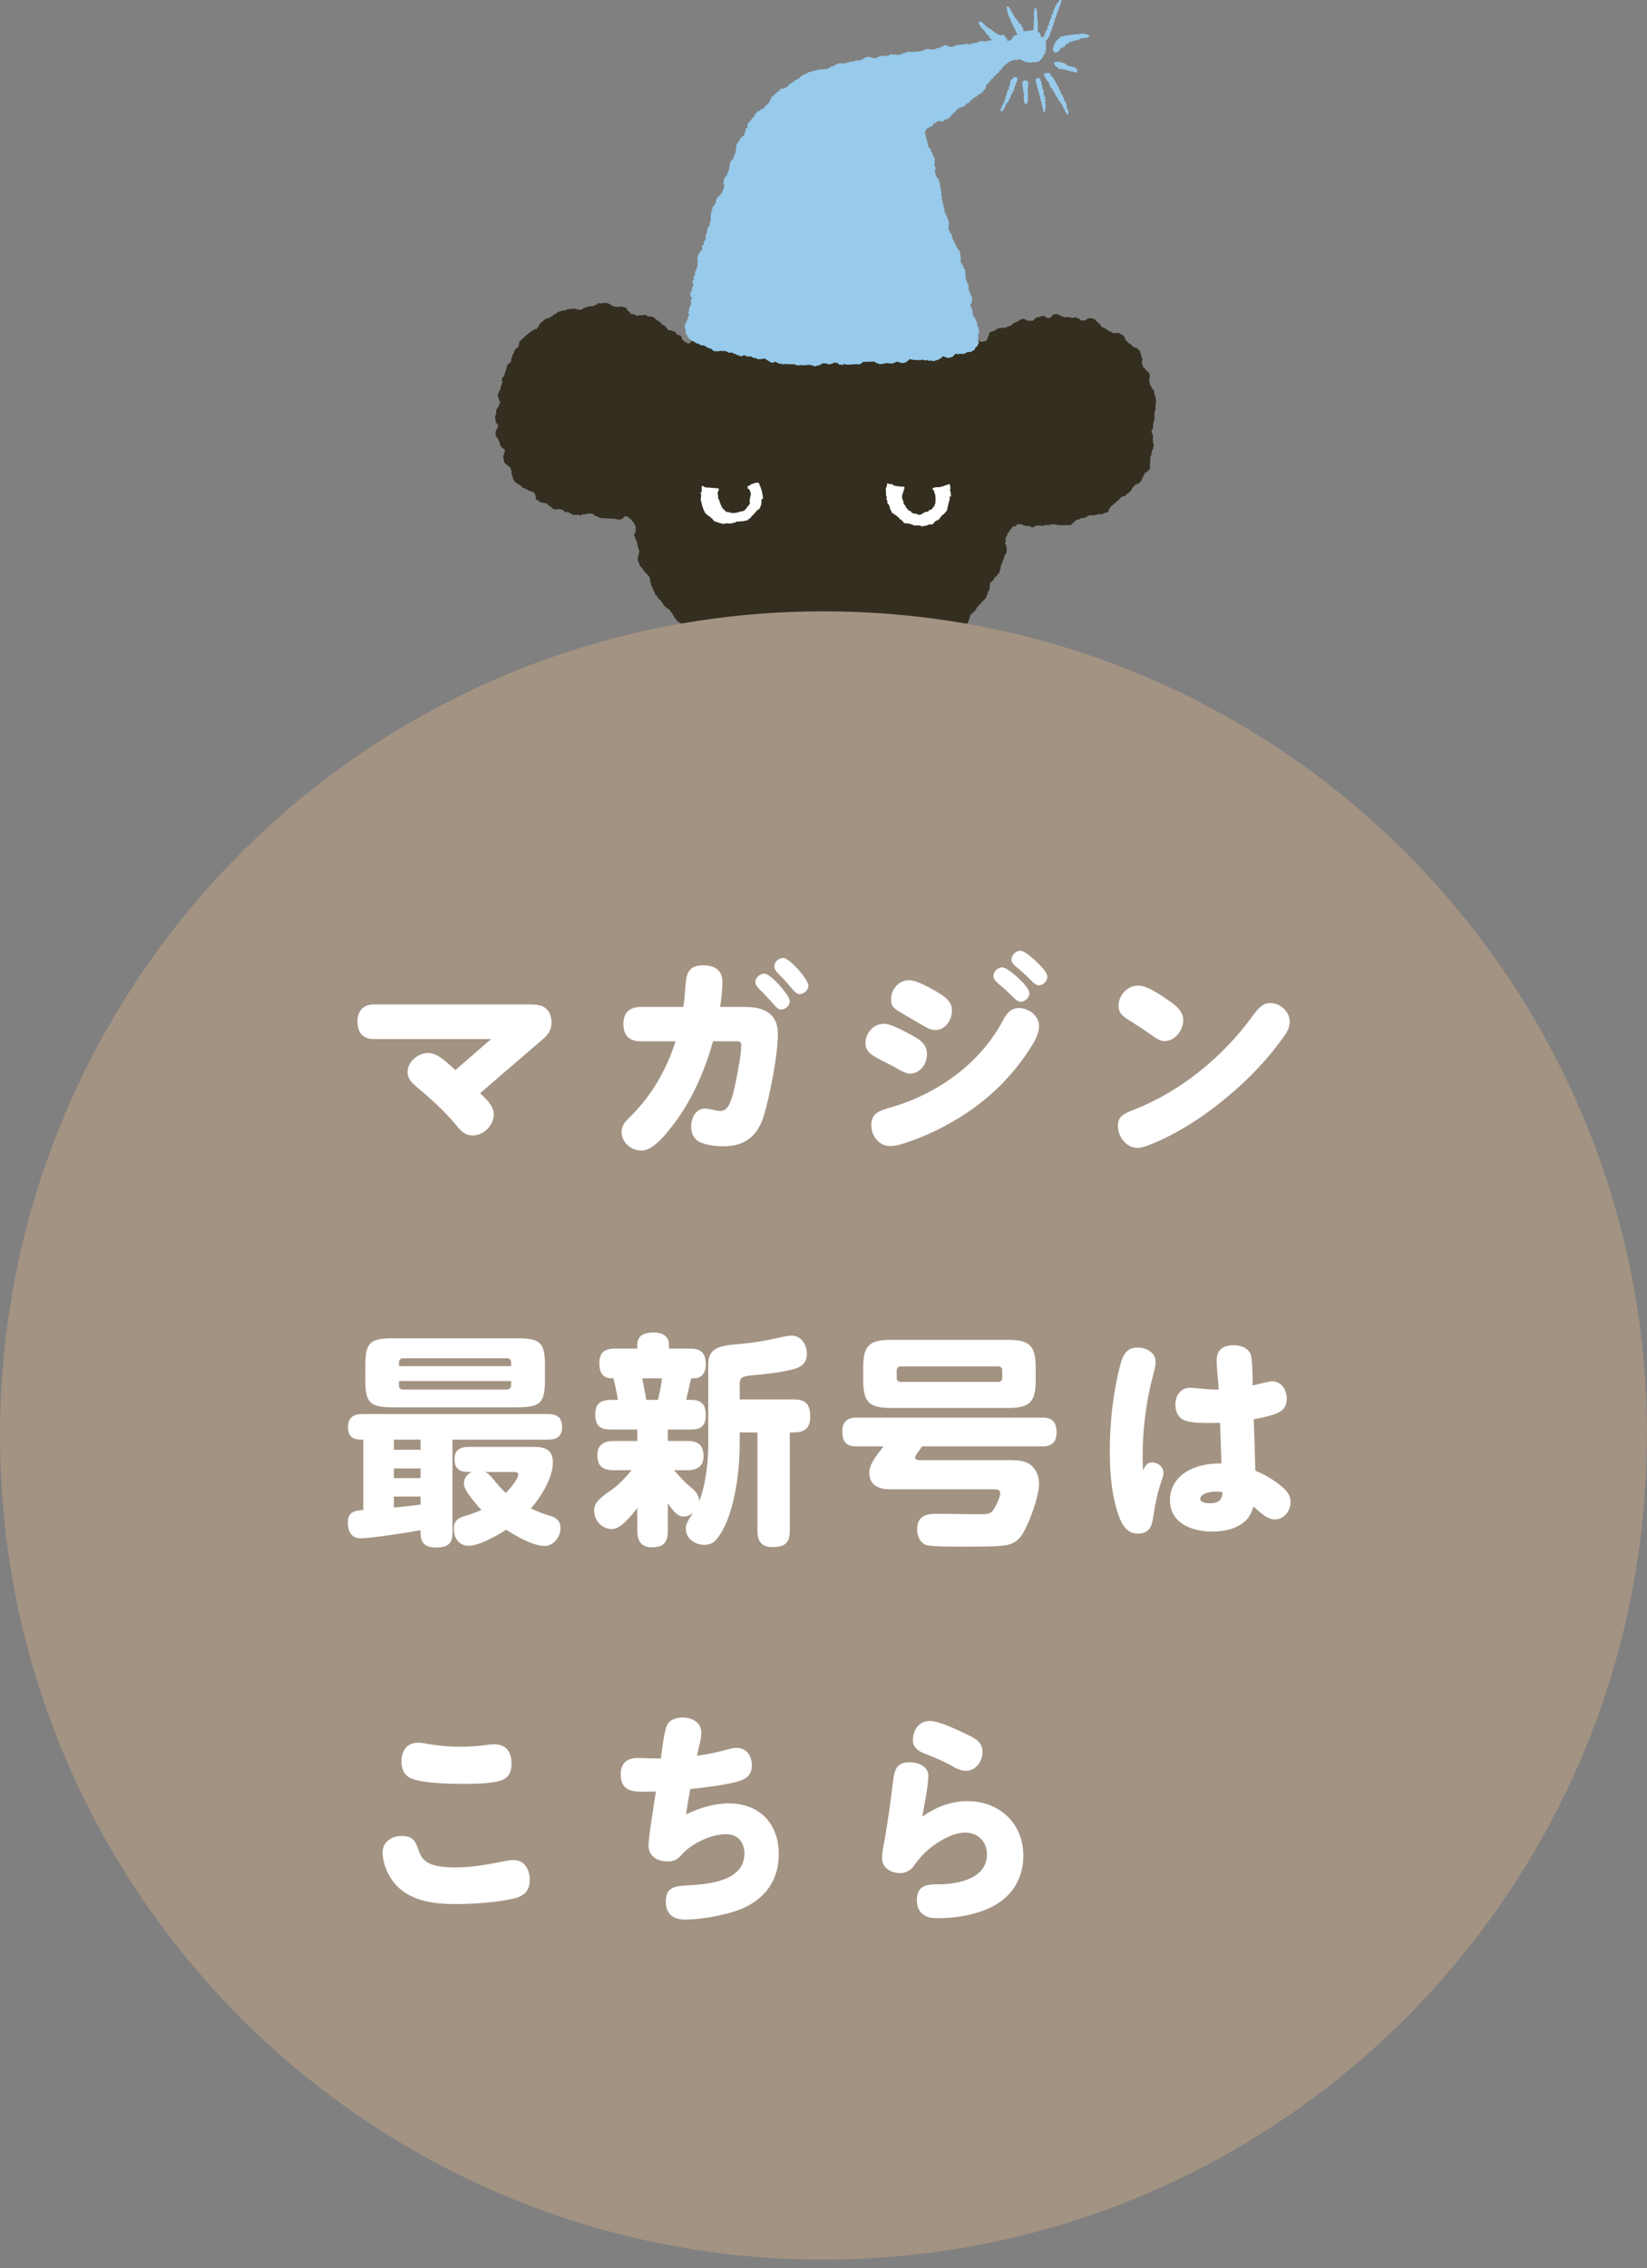
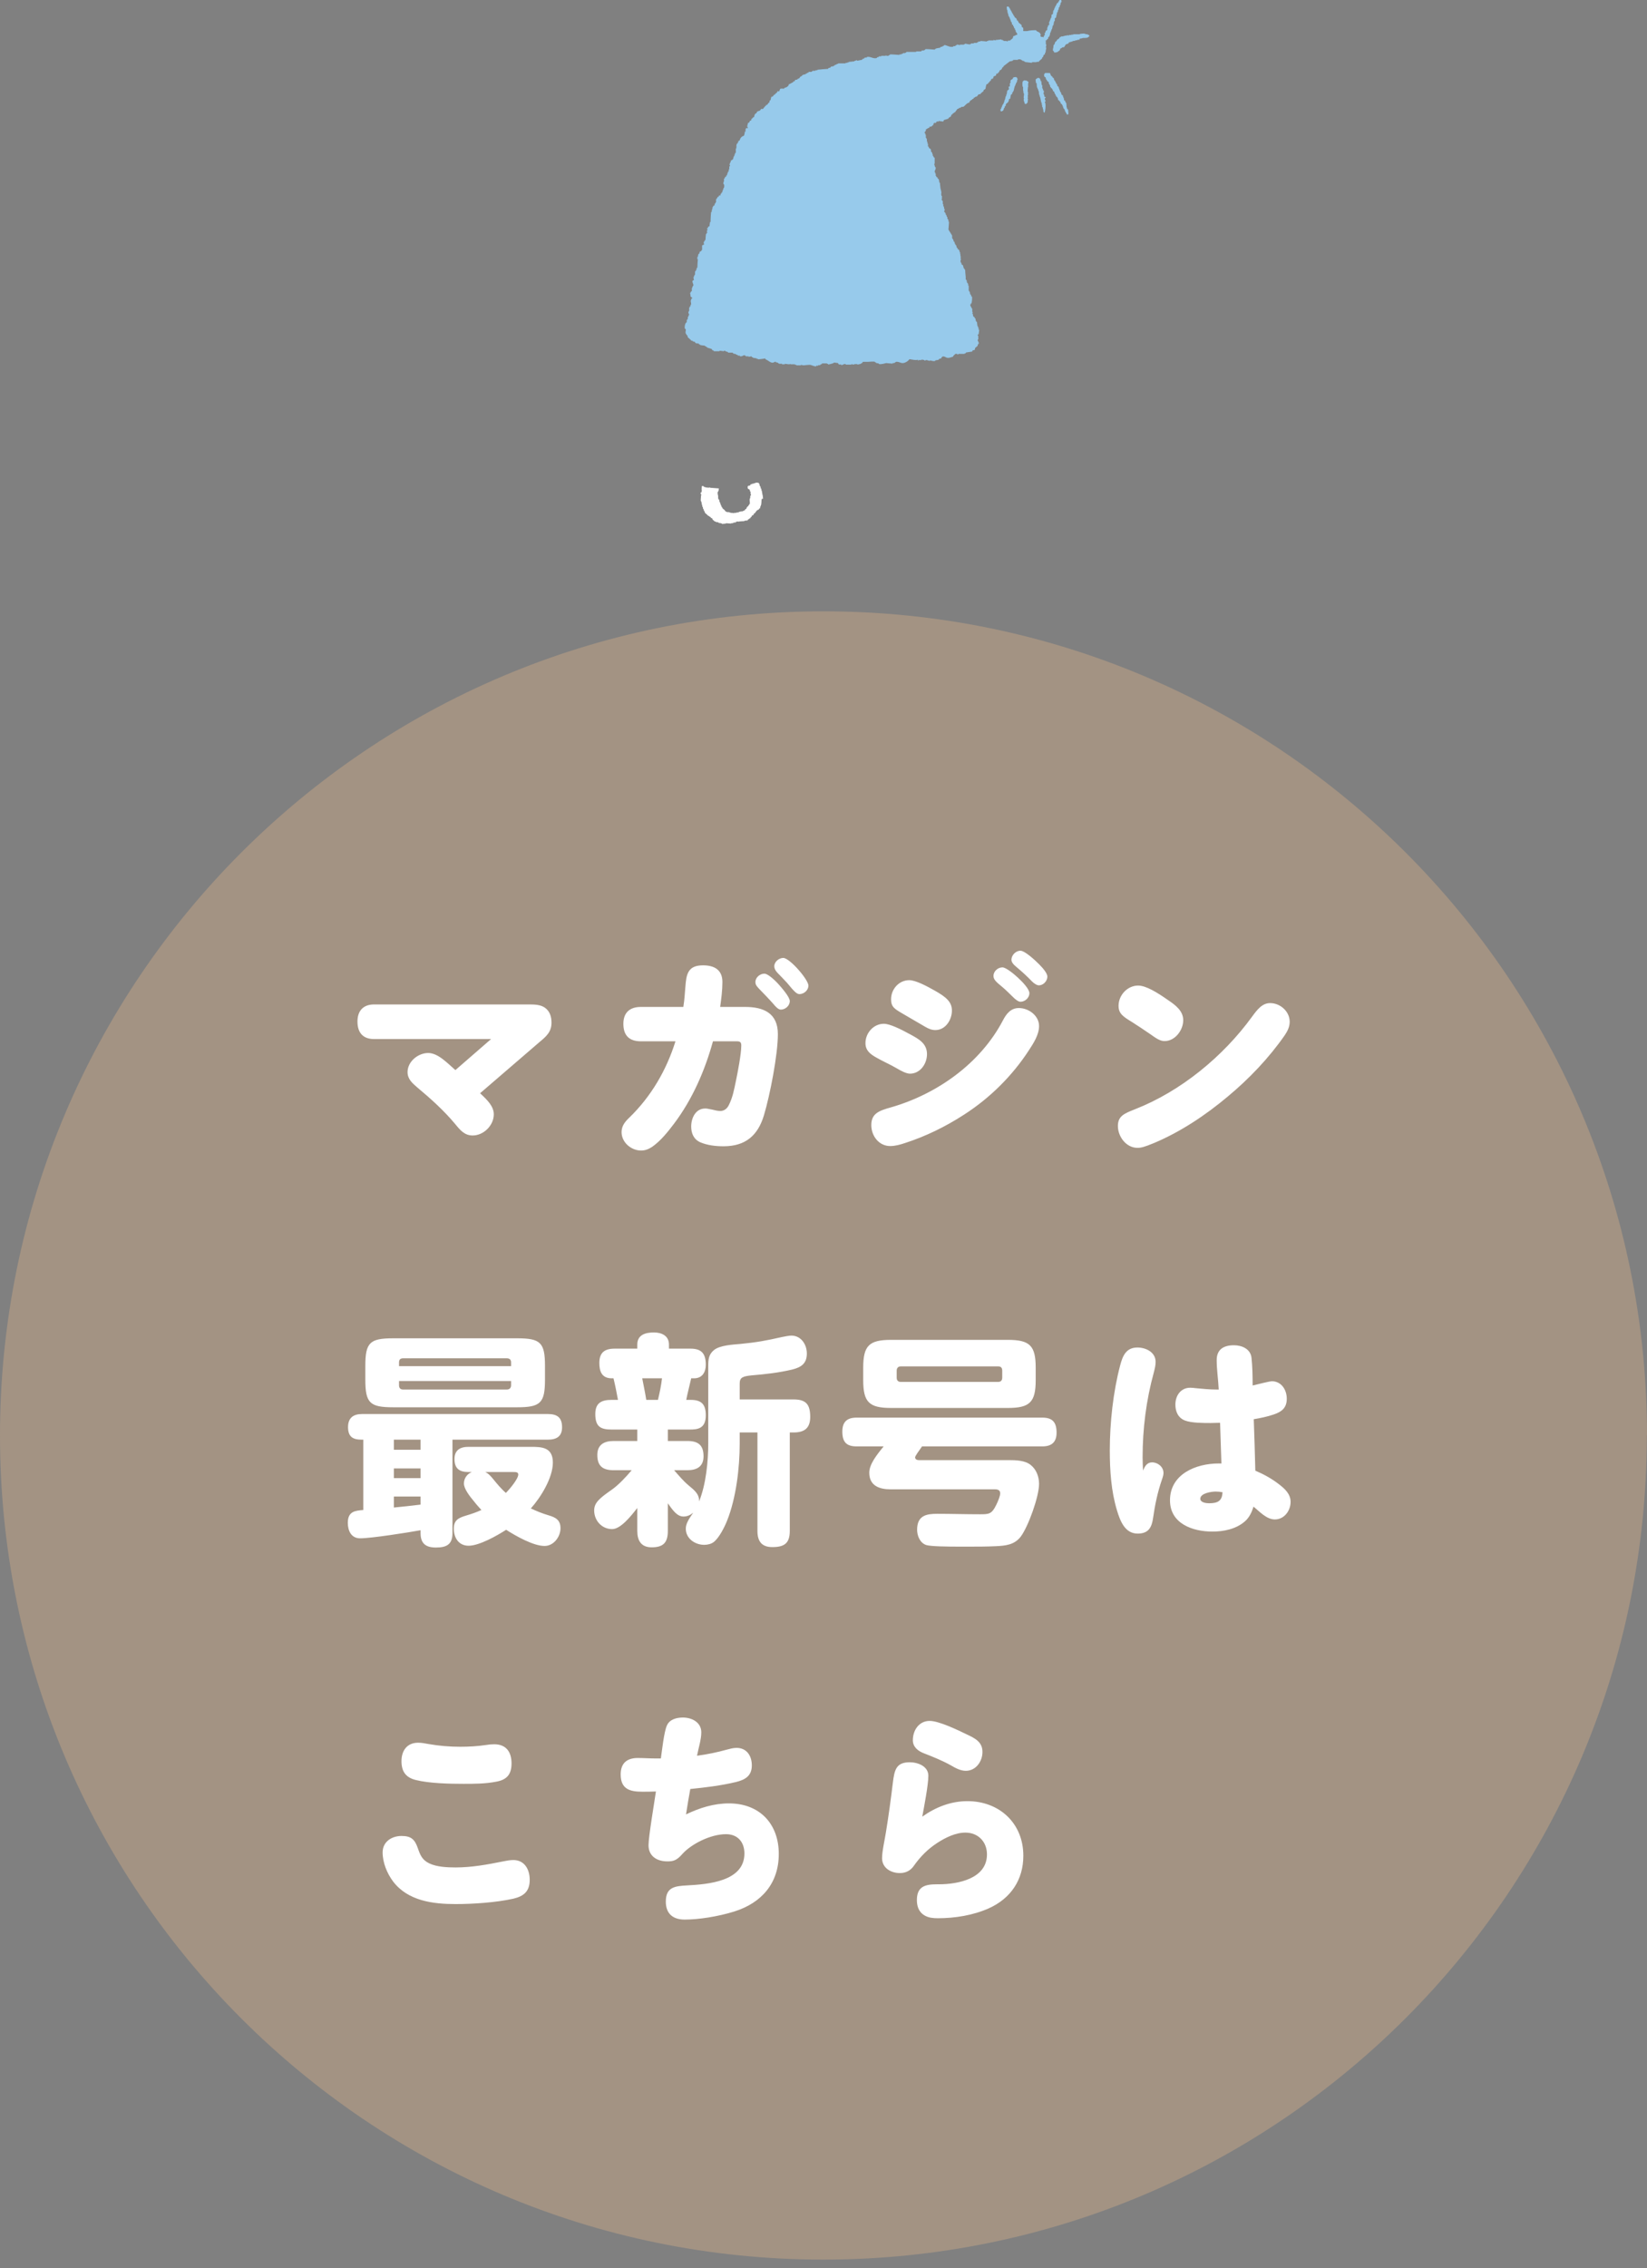
<svg xmlns="http://www.w3.org/2000/svg" width="117" height="161" viewBox="0 0 117 161" fill="none">
  <rect x="0" y="0" width="117" height="161" fill="#808080" stroke="none" />
-   <path fill-rule="evenodd" clip-rule="evenodd" d="M82.128 28.479V28.341H82.103V28.253H82.078V28.116H82.053V28.065H82.028V27.978H82.002C82.002 27.89 81.977 27.79 81.977 27.702C81.952 27.689 81.927 27.664 81.89 27.652V27.602C81.89 27.602 81.84 27.564 81.802 27.552V27.439C81.802 27.439 81.764 27.414 81.752 27.414V27.363C81.752 27.363 81.714 27.338 81.702 27.338V27.288H81.677V27.15C81.677 27.15 81.614 26.95 81.626 26.925H81.651V26.837H81.677V26.699H81.702V26.674H81.677V26.561C81.626 26.499 81.589 26.436 81.539 26.373H81.514C81.514 26.373 81.501 26.336 81.489 26.323H81.438C81.438 26.323 81.426 26.273 81.413 26.235C81.338 26.173 81.263 26.11 81.188 26.047C81.188 25.997 81.175 25.934 81.163 25.884H81.138V25.797H81.112C81.075 25.659 81.175 25.596 81.163 25.521H81.138V25.408H81.112V25.358H81.087V25.245H81.062V25.157H81.037V25.07H81.012C80.975 24.957 81.012 24.932 80.924 24.844V24.819H80.837C80.837 24.819 80.824 24.769 80.812 24.731C80.724 24.706 80.649 24.681 80.561 24.643C80.486 24.618 80.498 24.643 80.473 24.556H80.423C80.423 24.556 80.348 24.468 80.31 24.418H80.26C80.26 24.418 80.235 24.38 80.235 24.368C80.21 24.368 80.185 24.355 80.147 24.343C80.085 24.267 80.11 24.217 79.984 24.18C79.984 24.155 79.972 24.13 79.959 24.092H79.934V24.042H79.909C79.909 24.042 79.897 23.954 79.884 23.904C79.871 23.904 79.847 23.891 79.834 23.879C79.809 23.841 79.784 23.804 79.746 23.766C79.709 23.766 79.671 23.753 79.633 23.741C79.633 23.728 79.621 23.703 79.608 23.691H79.558V23.666H79.508V23.641H79.458V23.616L79.408 23.641C79.37 23.641 79.332 23.628 79.295 23.616V23.641H79.044V23.616H78.994C78.994 23.616 78.982 23.578 78.969 23.565C78.881 23.54 78.781 23.515 78.693 23.478V23.428C78.618 23.402 78.555 23.365 78.505 23.315C78.505 23.302 78.493 23.277 78.48 23.265H78.367V23.239C78.292 23.202 78.292 23.239 78.23 23.189H78.204V23.077C78.204 23.077 78.154 23.039 78.117 23.026V22.976L78.067 22.926H78.016C78.016 22.926 77.966 22.851 77.929 22.813H77.879C77.853 22.738 77.828 22.738 77.791 22.675C77.665 22.625 77.415 22.538 77.239 22.625C77.239 22.638 77.214 22.663 77.214 22.675H77.164C77.164 22.675 77.151 22.713 77.139 22.726H77.051V22.751C76.938 22.751 76.826 22.738 76.725 22.726C76.725 22.701 76.713 22.675 76.7 22.638C76.663 22.638 76.625 22.613 76.587 22.613V22.588H76.475C76.475 22.588 76.462 22.55 76.45 22.538C76.374 22.5 76.236 22.563 76.199 22.563L76.011 22.538V22.512H75.622V22.538H75.597C75.597 22.538 75.572 22.5 75.572 22.487H75.484C75.484 22.487 75.459 22.45 75.459 22.437C75.409 22.437 75.371 22.425 75.321 22.412V22.387H75.271L75.246 22.337H75.158V22.312C75.058 22.274 74.983 22.312 74.858 22.312C74.782 22.4 74.67 22.45 74.607 22.563C74.557 22.563 74.419 22.588 74.419 22.588C74.419 22.563 74.406 22.55 74.394 22.538H74.344C74.269 22.5 74.181 22.387 74.043 22.425V22.45H73.93V22.475H73.88V22.5C73.792 22.5 73.692 22.512 73.604 22.525C73.604 22.55 73.579 22.575 73.579 22.613L73.491 22.638L73.404 22.751H73.353V22.776C73.203 22.776 73.065 22.763 72.915 22.751V22.726C72.84 22.688 72.727 22.6 72.589 22.638V22.663C72.589 22.663 72.501 22.675 72.451 22.688C72.451 22.713 72.426 22.726 72.426 22.738H72.376C72.376 22.738 72.363 22.776 72.351 22.788H72.3C72.3 22.788 72.288 22.826 72.275 22.838C72.175 22.876 72.075 22.914 71.975 22.951C71.924 23.001 71.887 23.064 71.837 23.114H71.749V23.139H71.699V23.164H71.611V23.189C71.611 23.189 71.536 23.202 71.498 23.215C71.498 23.227 71.486 23.252 71.473 23.265H71.423V23.29L71.398 23.265L70.959 23.29V23.315H70.871V23.34H70.821V23.365C70.821 23.365 70.771 23.377 70.734 23.39C70.721 23.415 70.696 23.44 70.683 23.478C70.596 23.49 70.521 23.515 70.433 23.528C70.383 23.553 70.32 23.616 70.27 23.641C70.27 23.703 70.245 23.691 70.245 23.691V23.829H70.22C70.22 23.829 70.182 23.942 70.17 23.992H70.144C70.144 23.992 70.132 24.079 70.119 24.13C70.119 24.142 70.082 24.155 70.069 24.18C69.969 24.205 69.706 24.355 69.606 24.205C69.543 24.217 69.543 24.23 69.493 24.255V24.28H69.443C69.443 24.28 69.418 24.317 69.418 24.33H69.367C69.367 24.33 69.355 24.368 69.342 24.38H69.292V24.405C69.142 24.443 68.979 24.48 68.828 24.518C68.828 24.543 68.816 24.556 68.803 24.568H68.753V24.593H68.502V24.618H68.452V24.643H68.177V24.669C68.089 24.694 68.039 24.631 67.989 24.643V24.669C67.989 24.669 67.838 24.719 67.763 24.694V24.669H67.713V24.643C67.612 24.656 67.512 24.681 67.412 24.694V24.669C67.412 24.669 67.261 24.618 67.186 24.643V24.669L67.099 24.643H66.522V24.669H66.472V24.694H66.058V24.669H65.808V24.643H65.782C65.632 24.694 65.469 24.756 65.319 24.806C65.243 24.806 65.168 24.794 65.093 24.781V24.806H65.005V24.831H64.867V24.857C64.867 24.857 64.78 24.844 64.73 24.831V24.857H64.567V24.882C64.404 24.932 64.391 24.781 64.241 24.831C64.128 24.869 63.789 24.944 63.601 24.882C63.564 24.869 63.413 24.831 63.326 24.857V24.882H63.238V24.907H63.15V24.932C62.937 24.994 62.824 24.781 62.624 24.844V24.869H62.574C62.574 24.869 62.498 24.957 62.461 25.007C62.398 25.044 62.31 25.007 62.21 25.032V25.057C62.21 25.057 62.172 25.032 62.16 25.032H61.558V25.007H61.42V24.982C61.42 24.982 61.383 24.994 61.37 25.007V24.982H61.119C61.044 24.982 60.894 24.894 60.794 24.932V24.957H60.706V24.982H60.38C60.38 24.982 60.38 24.994 60.33 25.007V25.057C60.33 25.057 60.242 25.032 60.192 25.032V24.982C60.192 24.982 60.079 24.957 60.029 24.957V24.932H59.728V24.907H59.678V24.882H59.59V24.857H59.502V24.831H59.415V24.806H59.277V24.831H59.164V24.857C59.101 24.857 59.039 24.882 58.976 24.882V24.857C58.75 24.844 58.537 24.819 58.312 24.806V24.831H58.224V24.857C58.036 24.857 57.835 24.844 57.647 24.831V24.857C57.459 24.857 57.284 24.882 57.096 24.882V24.857H57.008C57.008 24.857 56.983 24.819 56.983 24.806C56.858 24.806 56.745 24.831 56.619 24.831C56.582 24.831 56.619 24.819 56.594 24.806H56.156V24.781H55.88V24.756L55.516 24.731V24.756H55.429V24.781C55.366 24.756 55.303 24.744 55.241 24.731V24.706C55.241 24.706 55.065 24.781 55.053 24.794C55.002 24.794 55.002 24.769 55.002 24.769H54.752V24.744L54.589 24.769C54.401 24.769 54.175 24.769 54.087 24.744C54 24.719 53.912 24.781 53.862 24.769V24.744H53.749V24.719H53.523V24.694C53.523 24.694 53.523 24.719 53.498 24.719C53.373 24.719 53.26 24.694 53.135 24.694V24.669H53.022V24.643H52.696V24.618H52.558V24.593H52.47V24.568H52.245C52.245 24.568 52.207 24.518 52.195 24.48H52.082V24.506C51.994 24.506 51.919 24.48 51.831 24.48V24.455H51.781C51.781 24.455 51.769 24.418 51.756 24.405H51.643V24.38L51.455 24.405C51.455 24.405 51.443 24.368 51.43 24.355H51.342V24.33H51.292V24.305C51.217 24.28 51.029 24.343 51.016 24.33V24.305C50.954 24.293 50.891 24.267 50.828 24.255C50.828 24.242 50.803 24.217 50.803 24.205H50.477C50.477 24.205 50.314 24.142 50.252 24.155V24.18H50.026C50.026 24.18 50.001 24.142 49.938 24.155V24.18H49.826V24.205H49.713V24.23C49.525 24.293 49.211 24.192 49.074 24.18V24.343L48.91 24.368V24.393C48.91 24.393 48.848 24.368 48.798 24.343V24.317C48.798 24.317 48.685 24.28 48.635 24.267C48.635 24.255 48.622 24.23 48.61 24.217C48.56 24.167 48.472 24.142 48.447 24.079C48.447 24.029 48.422 23.967 48.422 23.916H48.397C48.397 23.916 48.384 23.866 48.371 23.829C48.334 23.829 48.296 23.816 48.259 23.804V23.779H48.121C48.058 23.691 47.995 23.616 47.933 23.528H47.82V23.503H47.77V23.478H47.72C47.619 23.428 47.607 23.428 47.494 23.453C47.469 23.415 47.469 23.415 47.444 23.402V23.352H47.394C47.394 23.352 47.381 23.302 47.369 23.265H47.344C47.344 23.265 47.269 23.177 47.231 23.127H47.181C47.181 23.127 47.156 23.089 47.156 23.077C47.118 23.077 47.08 23.064 47.043 23.052C47.03 23.026 47.005 23.001 46.993 22.964H46.968C46.968 22.964 46.955 22.914 46.943 22.876H46.855C46.855 22.876 46.817 22.826 46.805 22.788C46.767 22.788 46.73 22.776 46.692 22.763C46.679 22.738 46.654 22.713 46.642 22.675H46.592C46.592 22.675 46.516 22.588 46.479 22.538H46.429V22.512H46.341V22.487H46.291V22.462H46.015V22.437H45.965C45.965 22.437 45.952 22.4 45.94 22.387H45.89V22.362H45.614V22.387H45.501V22.362C45.413 22.375 45.313 22.4 45.225 22.412V22.387H45.175V22.362H45.125C45.125 22.362 45.112 22.325 45.1 22.312C45 22.312 44.899 22.299 44.799 22.287C44.787 22.249 44.761 22.212 44.749 22.174H44.724C44.724 22.174 44.686 22.124 44.674 22.086H44.624V22.061H44.574C44.574 22.061 44.536 21.948 44.523 21.898C44.523 21.886 44.486 21.873 44.473 21.848C44.398 21.823 44.122 21.735 44.009 21.76V21.785C43.871 21.785 43.734 21.773 43.596 21.76V21.735C43.596 21.735 43.508 21.71 43.458 21.71C43.458 21.698 43.445 21.673 43.433 21.66H43.383C43.383 21.66 43.345 21.61 43.333 21.572H43.245V21.547H43.195V21.522H43.107V21.497C42.982 21.497 42.844 21.522 42.718 21.522C42.718 21.522 42.718 21.56 42.631 21.547V21.522C42.505 21.497 42.443 21.56 42.38 21.61V21.635C42.38 21.635 42.292 21.648 42.242 21.66V21.685C42.242 21.685 42.167 21.698 42.129 21.71V21.735H41.904V21.76H41.766V21.785H41.678V21.811H41.565V21.836C41.565 21.836 41.49 21.861 41.452 21.861C41.427 21.886 41.415 21.911 41.402 21.948H41.314V21.974C41.164 22.024 40.964 21.948 40.876 21.923C40.788 21.898 40.287 21.948 40.236 21.974C40.236 21.986 40.224 22.011 40.211 22.024H40.124V22.049H39.936V22.074H39.848V22.099H39.76V22.124H39.672V22.149H39.622V22.174H39.572C39.572 22.174 39.535 22.224 39.522 22.262C39.472 22.274 39.409 22.299 39.359 22.312L39.334 22.362C39.334 22.362 39.184 22.475 39.083 22.5C39.071 22.55 39.083 22.525 39.058 22.55V22.575H38.895V22.6C38.895 22.6 38.782 22.638 38.732 22.65V22.675H38.682C38.682 22.675 38.645 22.726 38.632 22.763H38.582C38.582 22.763 38.507 22.851 38.469 22.901C38.444 22.901 38.419 22.914 38.381 22.926V22.976C38.381 22.976 38.344 22.989 38.331 23.001V23.052C38.331 23.052 38.294 23.064 38.281 23.077V23.164C38.281 23.164 38.193 23.239 38.143 23.277V23.365C38.068 23.365 37.993 23.377 37.917 23.39C37.892 23.415 37.88 23.44 37.867 23.478C37.817 23.478 37.78 23.49 37.73 23.503C37.717 23.528 37.692 23.553 37.679 23.59H37.629C37.629 23.59 37.604 23.628 37.604 23.641H37.554C37.554 23.641 37.504 23.716 37.466 23.753H37.416C37.416 23.753 37.379 23.804 37.366 23.841H37.316C37.316 23.841 37.266 23.916 37.228 23.954C37.153 24.029 37.04 24.054 37.002 24.18L36.915 24.205C36.915 24.205 36.915 24.28 36.89 24.343H36.865V24.531H36.84C36.84 24.531 36.827 24.643 36.789 24.669H36.739C36.739 24.669 36.714 24.706 36.714 24.719C36.689 24.719 36.664 24.731 36.626 24.744V24.794H36.601C36.601 24.794 36.626 24.831 36.626 24.844C36.601 24.844 36.576 24.869 36.539 24.869C36.539 25.032 36.514 25.02 36.451 25.12V25.17C36.451 25.17 36.413 25.182 36.401 25.195V25.333H36.376C36.376 25.333 36.338 25.446 36.326 25.496H36.3V25.684C36.213 25.759 36.112 25.834 36.025 25.909C36.012 26.01 35.987 26.11 35.975 26.21H35.95V26.26H35.925V26.373H35.899C35.899 26.373 35.874 26.448 35.874 26.486H35.849V26.624H35.824C35.824 26.624 35.812 26.699 35.799 26.737C35.736 26.749 35.736 26.762 35.686 26.787C35.674 26.875 35.649 26.95 35.636 27.038C35.636 27.038 35.724 27.075 35.686 27.175C35.674 27.175 35.649 27.188 35.636 27.201V27.338H35.611C35.611 27.338 35.586 27.414 35.586 27.451H35.561C35.561 27.539 35.548 27.614 35.536 27.702C35.511 27.727 35.486 27.739 35.448 27.752V27.865C35.448 27.865 35.41 27.877 35.398 27.89V27.978H35.373C35.348 28.04 35.373 28.166 35.398 28.203H35.423V28.341C35.423 28.341 35.473 28.341 35.473 28.391H35.448V28.442H35.498C35.498 28.442 35.536 28.617 35.498 28.692C35.473 28.717 35.448 28.73 35.41 28.742C35.41 28.767 35.461 28.793 35.436 28.855C35.398 28.88 35.36 28.905 35.323 28.943V28.993H35.298C35.298 28.993 35.285 29.068 35.273 29.106H35.248V29.382H35.222V29.469H35.197V29.52H35.172V29.745H35.197L35.222 29.971H35.248V30.021C35.248 30.021 35.323 30.071 35.36 30.109V30.247C35.36 30.247 35.398 30.247 35.386 30.297H35.36V30.347H35.335V30.397H35.31V30.447H35.285V30.497H35.26V30.547H35.235V30.598H35.21V30.785H35.185C35.21 30.873 35.235 30.948 35.273 31.036C35.285 31.036 35.31 31.049 35.323 31.061V31.111C35.323 31.111 35.36 31.124 35.373 31.137V31.187C35.373 31.187 35.41 31.199 35.423 31.212V31.299H35.448C35.448 31.299 35.486 31.412 35.498 31.462H35.523V31.575C35.574 31.713 35.724 31.838 35.849 31.901C35.849 31.951 35.874 32.001 35.874 32.014H35.849V32.102H35.824C35.824 32.164 35.812 32.227 35.799 32.29H35.774V32.377H35.749C35.724 32.478 35.787 32.553 35.799 32.603V32.791C35.849 32.854 35.912 32.916 35.962 32.979H36.012C36.012 32.979 36.062 33.054 36.1 33.092H36.15V33.117C36.15 33.117 36.2 33.155 36.238 33.167V33.217H36.263C36.263 33.217 36.275 33.305 36.288 33.355H36.313V33.405H36.338V33.656H36.363V33.744H36.388V33.794H36.413C36.413 33.856 36.438 33.919 36.438 33.982C36.501 34.12 36.664 34.32 36.827 34.37V34.395H36.915V34.446C36.915 34.446 36.965 34.458 37.002 34.471C37.053 34.521 37.09 34.584 37.14 34.634H37.191V34.659H37.303C37.303 34.659 37.316 34.696 37.328 34.709C37.379 34.721 37.441 34.746 37.491 34.759C37.491 34.772 37.504 34.797 37.516 34.809C37.654 34.859 37.792 34.897 37.93 34.947C37.93 34.972 37.943 34.997 37.955 35.035C37.968 35.035 37.993 35.047 38.005 35.06C38.005 35.097 38.03 35.135 38.03 35.173H38.055V35.336H38.08V35.361C38.08 35.361 38.043 35.361 38.055 35.386C38.08 35.461 38.181 35.524 38.281 35.549V35.599C38.281 35.599 38.331 35.611 38.369 35.624V35.649H38.456V35.674H38.569V35.699H38.732V35.724H38.782V35.749H38.87C38.87 35.749 38.895 35.787 38.895 35.799C38.97 35.875 39.046 35.962 39.171 35.987C39.184 36.05 39.196 36.05 39.221 36.1C39.259 36.113 39.284 36.1 39.334 36.125V36.15H39.422V36.175L39.585 36.15V36.125L39.672 36.15C39.735 36.163 39.748 36.125 39.785 36.125C39.873 36.175 39.873 36.213 40.036 36.213C40.036 36.238 40.061 36.263 40.061 36.301H40.111C40.111 36.301 40.124 36.338 40.136 36.351H40.387V36.376H40.437C40.437 36.376 40.45 36.414 40.462 36.426C40.512 36.451 40.575 36.464 40.625 36.476C40.625 36.489 40.65 36.514 40.65 36.526H40.7V36.551H41.064C41.064 36.551 41.064 36.514 41.114 36.526V36.551H41.164C41.164 36.551 41.189 36.589 41.189 36.602C41.289 36.639 41.302 36.526 41.327 36.514H41.553V36.489H41.741V36.464H41.828V36.439C41.828 36.439 41.904 36.451 41.941 36.464C41.979 36.464 41.941 36.439 41.966 36.439V36.464H42.104C42.104 36.464 42.117 36.501 42.129 36.514H42.179C42.179 36.514 42.217 36.564 42.23 36.602H42.28V36.627C42.28 36.627 42.392 36.639 42.443 36.652C42.443 36.677 42.455 36.689 42.468 36.702H42.518V36.727L42.631 36.752V36.777H42.931V36.802H43.458V36.827H43.621C43.621 36.827 43.621 36.79 43.671 36.802V36.827H43.721V36.852H43.859V36.877C43.972 36.915 44.16 36.852 44.222 36.827C44.235 36.802 44.26 36.777 44.273 36.739H44.323C44.323 36.739 44.36 36.689 44.373 36.652H44.536C44.661 36.739 44.774 36.84 44.899 36.928V37.015C44.899 37.015 44.975 37.053 45.012 37.065C45.025 37.116 45.05 37.178 45.062 37.228C45.075 37.228 45.1 37.241 45.112 37.254C45.112 37.291 45.125 37.329 45.138 37.366H45.163C45.163 37.517 45.138 37.655 45.138 37.805C45.112 37.868 45.012 37.905 45.05 38.031H45.075V38.081H45.1V38.169H45.125V38.219H45.15C45.15 38.219 45.163 38.294 45.175 38.331H45.2V38.419H45.225V38.507H45.25V38.557H45.275V38.67H45.3V38.808H45.326C45.326 38.808 45.338 38.921 45.351 38.971H45.376V39.021H45.401C45.451 39.159 45.338 39.485 45.313 39.572V39.823H45.338V39.873H45.363C45.401 39.986 45.438 40.099 45.476 40.199C45.501 40.212 45.526 40.237 45.564 40.249V40.299H45.589C45.639 40.375 45.564 40.35 45.676 40.387C45.714 40.538 45.877 40.675 45.977 40.776C45.99 40.776 46.015 40.801 46.028 40.801V40.851C46.028 40.851 46.103 40.901 46.14 40.939V41.051H46.165C46.178 41.164 46.203 41.277 46.215 41.377H46.241V41.515H46.266V41.565H46.291V41.653C46.291 41.653 46.328 41.666 46.341 41.678L46.429 41.954C46.429 41.954 46.466 41.967 46.479 41.979C46.504 42.067 46.529 42.142 46.566 42.23H46.617C46.642 42.305 46.667 42.318 46.704 42.368H46.73V42.455C46.73 42.455 46.805 42.505 46.842 42.543V42.568H46.892C46.892 42.568 46.905 42.606 46.917 42.618H46.943V42.669H46.968C47.018 42.744 46.943 42.719 47.055 42.756C47.105 43.007 47.369 43.145 47.557 43.283L47.607 43.333V43.383C47.607 43.383 47.657 43.421 47.695 43.433C47.695 43.458 47.707 43.483 47.72 43.521C47.732 43.521 47.757 43.533 47.77 43.546C47.77 43.584 47.795 43.621 47.795 43.659C47.82 43.671 47.845 43.696 47.883 43.709V43.797H47.908V43.847C47.908 43.847 47.983 43.897 48.021 43.934C48.046 43.972 48.046 44.047 48.071 44.072C48.108 44.072 48.146 44.097 48.184 44.097V44.148L48.271 44.173V44.198H48.321C48.321 44.198 48.346 44.235 48.346 44.248H48.434V44.273H48.459V44.323C48.585 44.336 48.597 44.386 48.685 44.436H48.735V44.461H48.848C48.848 44.461 48.86 44.499 48.873 44.511L48.961 44.536C48.961 44.536 48.973 44.649 48.986 44.699H49.011C49.011 44.699 49.023 44.774 49.036 44.812C49.074 44.837 49.111 44.862 49.149 44.9C49.149 44.937 49.161 44.975 49.174 45.013C49.199 45.013 49.224 45.025 49.261 45.038C49.299 45.088 49.337 45.125 49.374 45.175H49.487V45.226C49.55 45.238 49.55 45.251 49.6 45.276V45.301H49.713V45.326C49.813 45.351 49.838 45.276 49.938 45.326V45.351C49.938 45.351 49.989 45.389 50.026 45.401C50.026 45.451 50.039 45.489 50.051 45.539H50.076C50.076 45.602 50.064 45.664 50.051 45.727C50.039 45.727 50.014 45.739 50.001 45.752V45.84C50.001 45.84 49.963 45.865 49.951 45.865V45.915C49.951 45.915 49.913 45.928 49.901 45.94V45.99C49.901 45.99 49.826 46.028 49.788 46.04V46.128H49.763C49.763 46.128 49.738 46.216 49.738 46.266C49.725 46.266 49.7 46.279 49.688 46.291V46.341C49.562 46.454 49.45 46.567 49.324 46.667V46.717H49.299V46.767H49.274V46.818H49.249V46.868C49.249 46.868 49.211 46.88 49.199 46.893V46.943C49.199 46.943 49.124 46.993 49.086 47.031V47.056H49.036C49.036 47.056 49.023 47.093 49.011 47.106H48.961V47.131H48.91V47.156H48.86L48.81 47.206H48.76L48.672 47.319C48.672 47.319 48.635 47.344 48.622 47.344C48.622 47.369 48.61 47.394 48.597 47.432H48.547C48.547 47.432 48.497 47.507 48.459 47.544C48.409 47.582 48.422 47.544 48.371 47.595H48.346V47.62H48.434C48.434 47.62 48.158 47.695 48.108 47.708C48.046 47.895 47.607 48.246 47.482 48.359L47.419 49.174C47.507 49.174 48.083 49.262 48.158 49.262C48.158 49.249 48.184 49.224 48.184 49.212C48.234 49.212 48.296 49.224 48.346 49.237V49.212C48.346 49.212 48.397 49.4 48.434 49.4V49.375H48.484V49.35H48.597V49.325H48.685V49.299C48.798 49.299 48.91 49.425 49.011 49.412V49.387H49.124V49.362H49.211V49.337C49.299 49.337 49.374 49.525 49.462 49.525C49.462 49.513 49.475 49.487 49.487 49.475H49.537C49.537 49.475 49.55 49.437 49.562 49.425L49.813 49.4V49.375H49.863V49.35L50.026 49.325V49.299C50.114 49.299 50.214 49.475 50.302 49.462V49.437H50.352V49.412C50.352 49.412 50.44 49.4 50.49 49.387V49.362H50.715V49.337H50.766V49.312H50.816C50.816 49.312 50.841 49.274 50.841 49.262H50.929V49.237H51.154V49.212H51.204V49.187C51.292 49.187 51.392 49.412 51.48 49.412V49.387H51.53C51.53 49.387 51.543 49.35 51.555 49.337C51.593 49.337 51.631 49.35 51.668 49.362V49.337H51.781V49.312H51.831V49.287C51.831 49.287 51.906 49.325 51.944 49.312V49.287H51.994V49.262H52.107V49.237H52.195V49.212C52.445 49.187 52.696 49.538 52.934 49.513V49.487H53.022V49.462H53.11C53.11 49.462 53.122 49.425 53.135 49.412C53.235 49.412 53.335 49.4 53.436 49.387C53.473 49.387 53.436 49.425 53.461 49.412V49.387H54.012V49.412H54.125V49.387H54.213V49.362C54.464 49.362 54.714 49.675 54.952 49.663V49.638H55.065V49.613H55.178V49.588C55.241 49.563 55.291 49.613 55.316 49.613V49.588H55.504V49.563H55.592V49.538H55.78V49.513L55.892 49.487V49.462L55.917 49.487C55.917 49.487 56.03 49.475 56.08 49.462V49.437H56.168V49.412H56.256V49.387H56.419V49.362H56.469V49.337C56.695 49.337 56.933 49.325 57.158 49.312V49.287C57.346 49.287 57.547 49.6 57.735 49.6V49.575H57.785V49.55H57.898V49.575H58.086V49.55C58.186 49.525 58.274 49.588 58.337 49.575V49.55H58.387C58.387 49.55 58.412 49.513 58.412 49.5C58.462 49.5 58.525 49.525 58.575 49.525V49.55C58.688 49.588 59.014 49.55 59.101 49.525C59.227 49.487 59.34 49.563 59.402 49.575C59.578 49.563 59.753 49.538 59.929 49.525V49.5C59.929 49.5 60.016 49.487 60.066 49.475V49.5H60.204V49.525C60.342 49.525 60.48 49.513 60.618 49.5C60.756 49.538 60.994 49.375 61.145 49.412V49.437H61.282V49.462H61.395V49.487H61.621V49.513C61.709 49.513 61.809 49.5 61.897 49.487V49.513C62.047 49.513 62.185 49.525 62.335 49.538V49.563H62.774V49.588C62.887 49.588 63 49.475 63.1 49.475V49.5H63.15V49.525H63.426V49.55H63.514V49.575C63.514 49.575 63.664 49.575 63.702 49.55V49.525H63.84C63.84 49.525 63.865 49.475 63.927 49.5V49.525H63.977V49.55H64.09V49.525H64.203V49.55C64.291 49.55 64.391 49.538 64.479 49.525V49.55H64.704V49.575H64.792V49.6H64.93V49.625L64.98 49.6C65.03 49.6 65.093 49.613 65.143 49.625V49.6C65.143 49.6 65.218 49.475 65.256 49.475V49.5H65.306C65.306 49.5 65.344 49.55 65.356 49.588H65.444V49.613H65.532V49.638H65.757V49.663H65.87V49.688H66.033V49.713H66.259C66.259 49.713 66.296 49.763 66.309 49.801H66.472V49.826H66.56V49.851C66.685 49.851 66.798 49.588 66.923 49.6V49.625H67.011V49.65H67.199V49.675H67.362V49.7H67.412V49.726H67.525V49.751C67.525 49.751 67.575 49.713 67.638 49.726V49.751H67.75V49.726H67.913C67.913 49.726 67.926 49.763 67.938 49.776H68.239V49.801H68.352V49.826H68.44V49.851C68.54 49.851 68.64 49.337 68.741 49.35V49.375H68.828V49.4H68.879V49.425H68.966V49.45H69.192V49.475H69.28V49.5H69.33V49.525H69.518V49.55H69.656V49.575H69.844V49.6C70.044 49.663 70.094 49.425 70.207 49.6H70.345C70.32 49.538 70.295 49.487 70.295 49.412C70.433 49.412 70.483 49.475 70.571 49.525H70.621C70.621 49.525 70.633 49.563 70.646 49.575C70.709 49.625 70.984 49.462 71.072 49.487C71.072 49.337 71.36 47.971 71.436 47.908C71.423 47.845 70.909 47.62 70.884 47.57C70.709 47.494 70.395 47.432 70.195 47.407C70.182 47.319 70.157 47.219 70.144 47.131H70.007V47.106C69.944 47.106 69.869 47.106 69.844 47.081V47.031H69.819C69.819 47.031 69.806 46.955 69.793 46.918C69.693 46.918 69.681 46.88 69.606 46.868C69.593 46.792 69.568 46.78 69.518 46.73H69.493C69.493 46.73 69.455 46.617 69.443 46.567C69.418 46.567 69.392 46.554 69.355 46.542C69.342 46.517 69.317 46.492 69.305 46.454H69.254C69.254 46.454 69.23 46.404 69.23 46.366H69.204C69.204 46.366 69.167 46.316 69.154 46.279C69.104 46.254 69.041 46.241 68.991 46.228C68.991 46.203 68.979 46.191 68.966 46.178H68.916V46.153H68.753V46.128C68.753 46.128 68.678 46.103 68.64 46.103L68.615 46.053L68.528 46.028C68.502 45.903 68.477 45.79 68.44 45.664H68.415V45.614C68.415 45.614 68.302 45.539 68.252 45.501C68.214 45.451 68.177 45.414 68.139 45.364H68.089V45.338C68.089 45.338 67.989 45.226 67.901 45.2C67.888 45.15 67.901 45.175 67.876 45.15C67.876 44.787 68.114 44.887 68.177 44.649C68.352 44.611 68.415 44.461 68.59 44.423V44.373C68.59 44.373 68.628 44.361 68.64 44.348C68.64 44.323 68.665 44.298 68.665 44.26H68.716C68.716 44.26 68.728 44.223 68.741 44.21H68.766L68.791 44.072C68.791 44.072 68.828 44.06 68.841 44.047V43.909C68.841 43.909 68.879 43.897 68.891 43.884L68.916 43.659C68.916 43.659 68.954 43.646 68.966 43.634C69.054 43.533 69.179 43.471 69.242 43.358H69.292C69.317 43.182 69.418 43.182 69.455 43.032H69.505V42.982H69.555C69.593 42.856 69.643 42.882 69.693 42.819V42.769C69.693 42.769 69.743 42.731 69.781 42.719V42.694H69.831C69.831 42.694 69.869 42.618 69.881 42.581H69.931C69.957 42.493 69.994 42.48 70.044 42.418H70.069V42.305H70.094V42.255C70.094 42.255 70.132 42.23 70.144 42.23C70.182 42.142 70.144 42.079 70.17 42.042C70.195 41.967 70.17 41.979 70.257 41.954L70.282 41.816H70.308V41.54H70.332V41.377C70.408 41.315 70.483 41.252 70.558 41.189C70.558 41.164 70.571 41.139 70.583 41.102C70.596 41.102 70.621 41.077 70.633 41.077V41.026H70.658V40.976C70.658 40.976 70.709 40.951 70.746 40.951V40.926C70.746 40.926 70.796 40.889 70.834 40.876V40.826H70.859V40.776C70.859 40.776 70.947 40.7 70.997 40.663V40.55H71.022V40.5H71.047V40.387H71.072C71.072 40.299 71.097 40.199 71.097 40.111C71.11 40.111 71.135 40.099 71.147 40.086V39.999C71.147 39.999 71.185 39.986 71.197 39.974C71.197 39.923 71.21 39.886 71.222 39.836H71.248C71.248 39.836 71.273 39.76 71.273 39.723H71.298V39.635H71.323V39.585H71.348V39.472H71.373V39.384C71.373 39.384 71.448 39.334 71.486 39.297V39.159H71.511V39.021H71.536C71.511 38.908 71.486 38.783 71.448 38.657C71.436 38.657 71.41 38.645 71.398 38.632C71.398 38.57 71.41 38.507 71.423 38.444H71.448C71.473 38.344 71.41 38.256 71.423 38.194H71.448V38.143C71.448 38.143 71.486 38.131 71.498 38.118L71.523 38.006C71.523 38.006 71.561 37.98 71.573 37.98V37.843H71.599C71.599 37.843 71.636 37.792 71.649 37.755H71.736V37.73C71.736 37.73 71.686 37.655 71.711 37.617L71.799 37.592C71.849 37.517 71.912 37.441 71.962 37.366H72.125C72.125 37.366 72.263 37.254 72.288 37.203C72.401 37.203 72.514 37.216 72.614 37.228V37.254C72.614 37.254 72.689 37.266 72.727 37.279V37.304H72.84V37.329H72.927V37.354C72.927 37.354 73.04 37.341 73.09 37.329V37.354C73.09 37.354 73.178 37.379 73.228 37.379V37.404C73.228 37.404 73.366 37.454 73.416 37.429V37.404H73.466C73.466 37.404 73.491 37.366 73.491 37.354C73.541 37.354 73.579 37.341 73.629 37.329V37.304C73.817 37.304 73.993 37.316 74.181 37.329C74.181 37.316 74.206 37.291 74.206 37.279C74.319 37.228 74.419 37.304 74.507 37.279C74.569 37.266 74.632 37.203 74.757 37.228V37.254L74.808 37.228C74.908 37.203 75.096 37.241 75.133 37.279H76.073C76.073 37.279 76.111 37.228 76.124 37.191H76.174C76.174 37.191 76.211 37.141 76.224 37.103H76.274C76.324 37.04 76.387 36.978 76.437 36.915C76.5 36.877 76.55 36.915 76.625 36.89V36.865H76.675V36.84H76.725C76.725 36.84 76.738 36.802 76.75 36.79C76.851 36.79 76.951 36.777 77.051 36.765V36.739H77.101V36.715H77.151C77.151 36.715 77.164 36.677 77.177 36.664H77.264C77.264 36.664 77.277 36.627 77.289 36.614C77.402 36.589 77.515 36.577 77.615 36.564V36.589H77.778V36.564H77.828V36.539H77.966V36.514H78.016V36.489C78.092 36.489 78.167 36.514 78.242 36.514V36.489H78.33V36.464C78.33 36.464 78.443 36.426 78.493 36.414V36.389H78.656V36.364C78.656 36.364 78.706 36.326 78.743 36.313V36.263H78.769C78.769 36.263 78.756 36.15 78.793 36.125H78.844V36.038H78.869C78.894 35.962 78.919 35.962 78.957 35.9H79.007V35.85C79.007 35.85 79.057 35.837 79.094 35.825L79.182 35.712H79.232C79.232 35.712 79.32 35.599 79.37 35.549L79.458 35.524V35.474C79.458 35.474 79.508 35.436 79.546 35.423V35.373L79.734 35.235C79.796 35.235 79.859 35.223 79.922 35.21C79.959 35.16 79.997 35.123 80.034 35.072C80.135 34.997 80.21 35.022 80.26 34.884C80.348 34.859 80.36 34.822 80.398 34.746V34.659C80.398 34.659 80.448 34.621 80.486 34.609C80.486 34.584 80.511 34.559 80.511 34.521C80.536 34.521 80.561 34.496 80.599 34.496C80.599 34.471 80.624 34.446 80.624 34.408H80.711V34.383H80.761V34.358H80.812L80.862 34.308H80.912C80.912 34.308 80.962 34.233 81 34.195C81.012 34.195 81.037 34.182 81.05 34.17V34.12C81.05 34.12 81.087 34.107 81.1 34.095C81.1 34.057 81.112 34.02 81.125 33.982H81.15C81.15 33.982 81.163 33.907 81.175 33.869C81.188 33.869 81.213 33.844 81.225 33.844C81.225 33.794 81.238 33.756 81.25 33.706C81.275 33.706 81.288 33.694 81.3 33.681C81.3 33.643 81.326 33.606 81.326 33.568C81.476 33.531 81.539 33.418 81.651 33.343C81.651 33.305 81.677 33.267 81.677 33.23H81.702C81.702 33.142 81.689 33.067 81.677 32.979H81.702V32.866C81.702 32.866 81.664 32.866 81.677 32.816H81.702V32.728H81.727C81.727 32.641 81.702 32.54 81.702 32.453H81.727C81.727 32.453 81.739 32.403 81.752 32.365H81.777V32.227H81.802V32.139H81.827V31.976C81.827 31.976 81.865 31.964 81.877 31.951V31.901H81.902V31.851H81.927V31.663H81.952C81.977 31.55 81.915 31.45 81.902 31.387V31.162H81.877C81.877 31.162 81.94 30.974 81.902 30.886C81.877 30.811 81.777 30.71 81.814 30.56H81.84V30.472C81.84 30.472 81.877 30.46 81.89 30.447C81.902 30.284 81.927 30.121 81.94 29.946H81.965C81.965 29.946 81.977 29.87 81.99 29.833H82.015V29.557H82.04V29.532H82.015V29.419H81.99V29.394H82.015C82.015 29.319 82.028 29.244 82.04 29.169H82.065V29.081H82.09C82.09 29.006 82.078 28.93 82.065 28.855H82.09V28.717H82.115C82.115 28.717 82.103 28.63 82.09 28.579H82.115V28.391C82.115 28.391 82.14 28.391 82.14 28.366H82.115L82.128 28.479ZM48.422 47.908C48.422 47.908 48.359 47.895 48.334 47.883H48.422V47.908Z" fill="#332E20" />
  <path fill-rule="evenodd" clip-rule="evenodd" d="M71.285 4.701V4.763H71.223C71.185 4.863 71.148 4.964 71.022 4.989C70.997 5.077 70.96 5.139 70.884 5.189V5.227H70.784C70.784 5.227 70.759 5.315 70.746 5.365C70.659 5.39 70.671 5.402 70.584 5.428C70.571 5.49 70.558 5.565 70.521 5.591H70.458L70.395 5.653V5.716C70.395 5.716 70.333 5.753 70.295 5.779V5.841H70.233C70.182 6.017 70.12 5.929 70.07 6.004C70.044 6.104 70.019 6.205 70.007 6.305C69.957 6.343 69.919 6.368 69.869 6.405V6.468C69.806 6.518 69.731 6.581 69.668 6.631V6.668L69.505 6.706C69.505 6.706 69.443 6.794 69.405 6.844L69.267 6.882V6.919H69.205C69.205 6.919 69.154 6.982 69.142 7.019H69.079V7.057C68.966 7.12 68.891 7.145 68.854 7.283C68.653 7.32 68.565 7.508 68.427 7.584H68.29V7.621H68.227V7.659H68.127C68.127 7.659 68.102 7.709 68.089 7.721H68.026C67.964 7.809 67.888 7.897 67.826 7.985H67.763V8.022C67.675 8.085 67.701 7.985 67.663 8.123H67.6C67.575 8.21 67.563 8.198 67.538 8.285C67.45 8.311 67.437 8.336 67.375 8.386V8.423C67.262 8.461 67.149 8.486 67.049 8.524C67.049 8.561 67.024 8.586 67.011 8.624C66.898 8.624 66.785 8.599 66.685 8.586V8.624H66.547C66.547 8.624 66.497 8.687 66.485 8.724H66.347V8.762C66.234 8.85 66.347 8.799 66.284 8.9H66.246C66.184 8.987 66.171 8.987 66.021 9V9.063C65.908 9.088 65.858 9.15 65.758 9.201C65.758 9.226 65.783 9.238 65.795 9.263H65.758V9.326C65.758 9.326 65.657 9.326 65.695 9.464H65.733V9.564H65.77V9.79H65.808V9.852H65.845V10.053H65.883V10.191H65.921V10.391L65.983 10.429V10.492C65.983 10.492 66.071 10.554 66.121 10.592C66.121 10.655 66.146 10.73 66.159 10.793L66.221 10.83V10.93H66.259V11.068H66.297C66.297 11.068 66.322 11.131 66.334 11.168C66.359 11.168 66.372 11.194 66.397 11.206V11.632H66.359C66.384 11.707 66.409 11.783 66.422 11.858H66.46C66.51 12.021 66.372 12.109 66.397 12.221H66.434V12.322H66.472V12.485H66.51V12.547C66.51 12.547 66.572 12.585 66.61 12.61V12.673C66.61 12.673 66.66 12.698 66.673 12.71C66.723 12.786 66.71 12.886 66.735 12.973H66.773C66.773 13.111 66.798 13.237 66.811 13.375C66.836 13.462 66.886 13.625 66.873 13.738C66.873 13.763 66.848 13.788 66.836 13.801H66.873V13.901H66.911V14.127L66.873 14.164H66.911V14.227L66.974 14.265V14.49H67.011V14.653H67.049C67.049 14.716 67.074 14.791 67.086 14.854H67.124C67.124 14.854 67.061 14.979 67.086 15.054L67.149 15.092V15.155H67.187V15.255H67.224C67.224 15.255 67.249 15.343 67.262 15.393H67.299V15.531H67.337V15.593H67.375V15.731H67.412C67.412 15.919 67.387 16.107 67.375 16.295C67.462 16.433 67.55 16.584 67.638 16.721V16.922H67.675V16.985H67.713C67.713 16.985 67.738 17.098 67.751 17.148H67.788C67.813 17.21 67.838 17.285 67.851 17.348H67.888V17.411H67.926C67.926 17.411 67.951 17.524 67.964 17.574L68.026 17.611V17.674C68.026 17.674 68.089 17.712 68.127 17.737C68.152 17.799 68.177 17.875 68.189 17.937H68.227C68.227 17.937 68.202 18 68.189 18.038H68.227V18.201H68.265C68.265 18.201 68.24 18.288 68.227 18.338H68.265L68.227 18.602H68.265V18.664H68.302V18.765C68.302 18.765 68.365 18.802 68.403 18.827C68.427 18.902 68.453 18.978 68.465 19.053C68.49 19.053 68.515 19.078 68.528 19.09V19.153H68.565C68.565 19.329 68.591 19.504 68.603 19.68V19.843C68.603 19.843 68.653 19.868 68.666 19.88C68.666 19.943 68.691 20.018 68.703 20.081H68.741V20.143H68.778V20.281H68.816V20.645H68.854V20.707H68.891C68.891 20.77 68.916 20.845 68.929 20.908H68.966C68.966 20.908 68.992 20.996 69.004 21.046H69.042C69.079 21.146 69.042 21.485 69.004 21.547H68.966V21.61H68.929C68.904 21.71 69.042 21.873 69.067 21.936V22.137C69.067 22.137 69.104 22.137 69.104 22.199C69.104 22.199 69.054 22.212 69.067 22.262H69.104C69.104 22.325 69.129 22.4 69.142 22.462C69.18 22.487 69.205 22.512 69.242 22.525V22.588C69.242 22.588 69.292 22.613 69.305 22.625V22.763H69.343V22.826L69.405 22.863C69.405 22.964 69.43 23.064 69.443 23.164H69.48V23.265H69.518V23.402H69.556C69.556 23.515 69.531 23.628 69.518 23.728L69.455 23.766V23.829H69.493V24.092C69.493 24.092 69.443 24.092 69.455 24.155C69.455 24.217 69.568 24.305 69.518 24.418H69.48C69.48 24.418 69.455 24.506 69.443 24.556C69.393 24.606 69.33 24.643 69.28 24.694C69.255 24.731 69.255 24.831 69.217 24.857H69.117C69.117 24.857 69.067 24.919 69.054 24.957C68.916 24.982 68.766 24.994 68.628 25.02C68.628 25.044 68.603 25.057 68.591 25.082H68.528V25.12H68.102C68.102 25.12 68.076 25.17 68.001 25.157V25.12H67.864C67.813 25.207 67.726 25.207 67.701 25.32C67.575 25.345 67.412 25.446 67.237 25.383C67.187 25.37 67.061 25.258 66.936 25.32C66.898 25.358 66.873 25.408 66.836 25.458H66.735C66.735 25.458 66.71 25.496 66.698 25.521C66.623 25.571 66.522 25.558 66.434 25.584V25.621C66.322 25.659 66.146 25.596 66.071 25.584L66.033 25.621C66.033 25.621 65.833 25.546 65.77 25.558C65.77 25.558 65.733 25.609 65.67 25.596V25.558C65.607 25.558 65.532 25.533 65.469 25.521V25.558H65.269C65.269 25.558 65.269 25.584 65.206 25.596V25.533C65.043 25.596 64.805 25.521 64.604 25.496C64.542 25.609 64.253 25.834 64.015 25.759C63.928 25.734 63.765 25.646 63.614 25.696V25.734H63.551V25.772H63.414V25.809C63.263 25.809 63.1 25.784 62.95 25.772C62.849 25.797 62.586 25.884 62.423 25.834V25.797C62.361 25.797 62.285 25.772 62.223 25.759V25.721H62.16V25.684C62.047 25.646 61.759 25.684 61.659 25.684H61.295C61.295 25.684 61.258 25.747 61.233 25.784H61.17V25.822C61.17 25.822 60.919 25.884 60.907 25.884V25.847H60.681V25.884C60.618 25.884 60.543 25.859 60.48 25.847V25.884H60.079V25.847C59.929 25.809 59.866 25.934 59.753 25.909V25.872H59.59C59.59 25.872 59.54 25.809 59.528 25.772L59.227 25.734V25.772C59.227 25.772 58.876 25.884 58.826 25.872V25.834H58.763V25.797H58.4C58.4 25.797 58.375 25.847 58.362 25.859H58.299C58.299 25.859 58.274 25.897 58.262 25.922H58.124V25.96H57.986V25.997C57.848 26.035 57.648 25.897 57.522 25.897C57.384 25.897 57.234 25.922 57.096 25.934C57.033 25.934 56.958 25.909 56.895 25.897V25.934H56.57V25.897H56.469V25.859H56.143V25.822L56.081 25.859C55.968 25.859 55.855 25.834 55.755 25.822V25.859H55.554V25.822H55.329V25.784H55.266V25.747L55.103 25.709V25.671C55.015 25.671 54.94 25.784 54.802 25.734C54.639 25.684 54.526 25.546 54.376 25.508V25.446C54.2 25.471 54.025 25.496 53.849 25.508V25.471H53.749V25.433C53.661 25.433 53.574 25.408 53.486 25.395V25.358H53.423C53.423 25.358 53.398 25.32 53.386 25.295C53.323 25.295 53.248 25.32 53.185 25.333V25.295H52.985V25.258H52.922V25.22C52.809 25.182 52.734 25.333 52.558 25.283V25.245H52.421V25.207C52.421 25.207 52.333 25.182 52.283 25.17V25.132C52.22 25.132 52.145 25.107 52.082 25.095C52.082 25.07 52.057 25.044 52.044 25.032H51.719V24.994C51.656 24.969 51.581 24.944 51.518 24.932V24.894C51.455 24.869 51.418 24.932 51.418 24.932L51.117 24.894V24.932H50.716C50.716 24.932 50.691 24.882 50.678 24.869H50.615C50.615 24.869 50.578 24.806 50.553 24.769C50.44 24.731 50.327 24.706 50.227 24.669C50.227 24.643 50.202 24.631 50.189 24.606H50.127V24.568H50.064V24.531C49.951 24.531 49.838 24.506 49.738 24.493V24.455H49.675C49.675 24.455 49.65 24.405 49.638 24.393H49.575V24.355C49.575 24.355 49.513 24.38 49.475 24.393V24.355H49.412C49.412 24.355 49.375 24.293 49.349 24.255H49.249V24.217H49.187V24.18H49.086V24.142C49.011 24.079 48.936 24.004 48.861 23.942C48.861 23.904 48.836 23.854 48.823 23.804L48.76 23.766V23.703H48.723C48.673 23.59 48.723 23.453 48.723 23.377L48.66 23.34C48.61 23.215 48.66 23.001 48.723 22.914L48.785 22.876V22.713H48.823V22.65H48.861V22.487H48.898C48.898 22.487 48.923 22.4 48.936 22.35H48.974C48.974 22.35 48.873 22.237 48.911 22.111H48.948V22.011H48.986L48.948 21.948C48.948 21.898 48.974 21.836 48.986 21.785H49.024V21.723H49.061V21.622H49.099C49.099 21.522 49.074 21.422 49.061 21.322H49.099V21.221C49.099 21.221 49.187 21.221 49.161 21.121C49.124 21.096 49.099 21.084 49.061 21.058C49.061 20.971 49.036 20.883 49.024 20.795C49.099 20.745 49.049 20.77 49.086 20.695C49.111 20.695 49.136 20.67 49.149 20.657V20.432H49.187V20.331H49.224C49.224 20.331 49.249 20.269 49.262 20.231C49.262 20.194 49.161 20.006 49.199 19.93C49.237 19.905 49.262 19.893 49.299 19.868C49.299 19.868 49.249 19.717 49.262 19.667H49.299V19.567H49.337V19.504H49.375V19.266C49.375 19.266 49.412 19.241 49.437 19.228V19.166C49.437 19.166 49.487 19.153 49.5 19.103H49.462V19.065H49.5V19.003H49.538C49.538 18.802 49.563 18.602 49.575 18.401H49.538V18.238H49.575C49.575 18.175 49.6 18.1 49.613 18.038C49.638 18.038 49.663 18.012 49.675 18C49.675 17.975 49.7 17.9 49.713 17.862C49.751 17.862 49.776 17.837 49.813 17.825C49.838 17.724 49.876 17.749 49.876 17.724V17.423C49.876 17.423 49.964 17.373 50.014 17.361C50.014 17.311 49.989 17.248 49.976 17.198H50.014V17.135H50.051V17.072C50.051 17.072 50.102 17.047 50.114 17.035C50.114 16.897 50.139 16.747 50.152 16.609H50.189V16.546C50.189 16.546 50.227 16.521 50.252 16.508C50.252 16.471 50.189 16.446 50.214 16.37L50.277 16.333C50.277 16.333 50.214 16.27 50.239 16.195C50.265 16.195 50.277 16.17 50.302 16.157V16.095C50.302 16.095 50.365 16.07 50.403 16.057C50.403 15.957 50.428 15.857 50.44 15.756H50.478V15.694H50.515C50.515 15.694 50.49 15.706 50.478 15.656C50.478 15.455 50.503 15.255 50.515 15.054H50.553C50.553 14.979 50.578 14.904 50.59 14.829H50.628C50.628 14.829 50.603 14.766 50.59 14.728H50.628C50.628 14.728 50.653 14.666 50.666 14.628C50.703 14.603 50.728 14.591 50.766 14.565V14.465L50.829 14.428V14.365H50.866V14.139H50.904V14.077H50.941C50.941 14.077 50.967 14.014 50.979 13.976H51.042C51.042 13.976 51.067 13.914 51.079 13.876H51.18C51.18 13.801 51.18 13.788 51.217 13.738H51.255V13.675L51.318 13.638V13.538H51.355V13.437H51.393V13.337H51.43C51.455 13.249 51.455 13.149 51.43 13.074H51.393C51.368 12.973 51.418 12.911 51.43 12.848V12.685C51.43 12.685 51.48 12.66 51.493 12.648V12.585C51.493 12.585 51.556 12.535 51.593 12.522V12.46L51.656 12.422V12.322H51.694V12.221H51.731V12.159H51.769V12.021H51.806V11.82L51.869 11.783C51.869 11.783 51.819 11.733 51.831 11.645C51.856 11.557 51.919 11.507 51.932 11.382C52.12 11.332 52.07 11.244 52.132 11.081H52.17V10.98H52.208V10.88C52.208 10.88 52.245 10.855 52.27 10.843V10.542H52.308V10.404H52.345C52.345 10.404 52.32 10.404 52.308 10.366C52.308 10.316 52.333 10.254 52.345 10.203L52.408 10.166V10.103H52.446V10.003H52.483C52.483 10.003 52.483 9.99 52.546 9.965C52.571 9.815 52.696 9.664 52.847 9.639C52.872 9.526 52.909 9.501 52.909 9.338H52.972C52.96 9.238 52.934 9.175 53.01 9.113V9.075C53.01 9.075 53.072 9.075 53.072 9.113H53.11V9.05H53.148L53.085 9.013C53.085 8.85 53.123 8.824 53.148 8.712H53.21C53.21 8.712 53.26 8.624 53.273 8.574C53.31 8.574 53.336 8.549 53.373 8.536V8.436H53.411C53.461 8.373 53.474 8.336 53.574 8.298C53.586 8.173 53.624 8.06 53.737 8.035C53.787 7.847 53.875 7.922 54 7.834C54.025 7.797 54.05 7.772 54.063 7.734H54.2C54.2 7.734 54.263 7.646 54.301 7.596H54.338V7.533H54.401V7.471C54.401 7.471 54.464 7.446 54.501 7.433C54.539 7.396 54.564 7.345 54.602 7.295C54.627 7.295 54.639 7.27 54.664 7.258V7.157L54.727 7.12C54.777 7.032 54.752 6.907 54.827 6.857H54.89C54.89 6.857 54.953 6.769 54.99 6.719H55.053V6.681C55.053 6.681 55.166 6.593 55.216 6.543V6.48H55.354C55.354 6.48 55.404 6.368 55.416 6.318C55.492 6.255 55.617 6.318 55.717 6.28C55.717 6.255 55.742 6.23 55.755 6.217H55.818C55.918 6.167 56.018 6.117 56.043 5.979C56.169 5.954 56.206 5.879 56.344 5.841V5.779H56.444C56.494 5.603 56.507 5.703 56.645 5.641V5.603H56.708V5.565H56.77C56.77 5.565 56.833 5.478 56.87 5.428C56.908 5.428 56.933 5.402 56.971 5.39C56.971 5.365 56.996 5.34 57.008 5.327C57.084 5.302 57.159 5.277 57.234 5.265V5.227H57.297L57.359 5.164H57.422C57.422 5.164 57.447 5.114 57.46 5.102H57.66V5.064H57.723V5.026H57.923V4.989H58.061V4.951C58.312 4.926 58.575 4.901 58.826 4.889C58.826 4.863 58.851 4.838 58.864 4.826C58.914 4.826 58.951 4.801 59.001 4.788C59.001 4.763 59.026 4.738 59.039 4.726C59.102 4.726 59.177 4.701 59.239 4.688V4.65H59.302V4.613C59.302 4.613 59.39 4.588 59.44 4.575V4.538H59.54V4.5H60.067V4.462H60.205V4.425H60.305V4.387C60.443 4.387 60.568 4.362 60.706 4.35V4.312H60.806V4.274C60.869 4.262 60.907 4.312 60.907 4.312C61.019 4.287 61.132 4.262 61.233 4.249C61.233 4.224 61.258 4.212 61.27 4.187H61.333V4.149H61.395C61.395 4.149 61.421 4.099 61.433 4.086H61.571V4.049C61.822 3.974 62.047 4.212 62.298 4.111V4.074L62.436 4.036V3.999H62.599V3.961H62.925V3.923H62.962V3.961H63.125V3.923H63.188C63.188 3.923 63.213 3.873 63.226 3.861C63.451 3.861 63.664 3.886 63.89 3.898V3.861H64.028V3.823H64.128V3.785H64.191V3.748C64.191 3.748 64.253 3.773 64.291 3.785V3.748H64.354C64.354 3.748 64.379 3.698 64.391 3.685H65.081V3.648H65.444C65.444 3.648 65.469 3.597 65.482 3.585H65.645V3.547H65.707C65.707 3.547 65.733 3.51 65.745 3.485C65.971 3.485 66.184 3.51 66.409 3.522V3.485H66.472V3.447C66.585 3.422 66.698 3.397 66.798 3.384C66.798 3.359 66.823 3.334 66.836 3.322H66.936V3.284H66.999V3.247H67.061V3.209C67.212 3.159 67.45 3.397 67.726 3.309V3.272H67.864C67.864 3.272 67.888 3.221 67.901 3.209H67.964V3.171C68.039 3.146 68.177 3.209 68.189 3.209V3.171H68.49V3.134H68.553V3.096C68.678 3.121 68.791 3.146 68.916 3.159V3.121H68.979V3.084H69.18V3.046H69.405V3.008H69.468C69.468 3.008 69.493 2.958 69.505 2.946H69.643V2.908C69.794 2.908 69.957 2.933 70.107 2.946V2.908H70.207V2.87H70.571V2.833L70.734 2.87V2.833C70.872 2.833 70.997 2.808 71.135 2.795V2.833H71.235V2.87H71.298V2.908H71.524V2.946H71.561C71.561 2.946 71.586 2.908 71.599 2.883H71.737C71.799 2.833 71.875 2.77 71.937 2.72C71.962 2.682 71.962 2.582 72 2.557C72.05 2.557 72.088 2.532 72.138 2.519V2.482H72.238L72.301 2.382C72.388 2.382 72.476 2.357 72.564 2.344C72.602 2.306 72.627 2.256 72.664 2.206H72.965C73.153 2.156 73.329 2.143 73.592 2.143C73.692 2.306 73.868 2.231 73.918 2.444H73.955C73.955 2.444 73.88 2.507 73.918 2.582H73.955V2.62H74.093L74.156 2.72C74.306 2.858 74.294 2.82 74.294 3.121C74.369 3.209 74.294 3.272 74.294 3.384H74.331C74.306 3.51 74.281 3.623 74.269 3.748H74.231V3.848C74.231 3.848 74.168 3.886 74.131 3.911C74.131 3.961 74.106 3.999 74.093 4.049L74.031 4.086V4.149C73.955 4.212 73.88 4.287 73.805 4.35V4.387H73.667C73.592 4.45 73.429 4.387 73.304 4.425V4.462C73.141 4.437 72.978 4.425 72.802 4.4V4.362H72.74V4.324H72.639V4.287H72.577V4.249H72.514V4.212H72.313V4.249H71.987V4.287H71.925V4.324C71.862 4.324 71.787 4.35 71.724 4.362" fill="#97CAEB" />
  <path fill-rule="evenodd" clip-rule="evenodd" d="M74.368 2.82V2.795C74.506 2.758 74.419 2.72 74.481 2.632C74.494 2.632 74.519 2.62 74.531 2.607V2.557H74.557V2.507H74.582C74.582 2.444 74.594 2.382 74.607 2.319H74.632V2.269H74.657V2.181H74.682C74.682 2.181 74.707 2.106 74.707 2.068H74.732C74.757 1.98 74.77 1.905 74.782 1.818C74.807 1.818 74.82 1.792 74.832 1.792C74.845 1.705 74.87 1.604 74.882 1.517C74.895 1.517 74.92 1.492 74.933 1.492V1.304C74.933 1.304 74.983 1.266 75.02 1.253V1.203H75.045C75.045 1.203 75.02 1.166 75.02 1.153H75.045V1.065H75.07C75.07 1.003 75.083 0.94 75.096 0.877C75.108 0.877 75.133 0.852 75.146 0.852V0.74H75.171V0.689H75.196C75.196 0.689 75.221 0.577 75.221 0.526C75.233 0.526 75.258 0.514 75.271 0.501C75.271 0.451 75.284 0.414 75.296 0.364H75.321C75.371 0.238 75.296 0.238 75.409 0.138C75.409 0.063 75.409 0.05 75.384 0H75.271C75.221 0.075 75.183 0.15 75.133 0.226H75.083C75.058 0.338 74.995 0.414 74.945 0.501V0.552H74.92C74.92 0.552 74.882 0.664 74.87 0.714H74.845V0.765H74.82L74.795 0.99C74.795 0.99 74.745 1.028 74.707 1.04L74.682 1.266C74.682 1.266 74.644 1.279 74.632 1.291V1.379H74.607C74.607 1.379 74.569 1.492 74.557 1.542H74.531V1.767C74.531 1.767 74.481 1.805 74.444 1.818V1.905H74.419V1.955H74.394V2.118C74.394 2.118 74.318 2.169 74.281 2.206C74.281 2.244 74.268 2.281 74.256 2.319C74.231 2.319 74.218 2.344 74.206 2.344C74.206 2.394 74.218 2.432 74.231 2.482C74.218 2.482 74.193 2.494 74.18 2.507C74.143 2.557 74.18 2.57 74.13 2.62C74.13 2.72 74.13 2.783 74.155 2.845C74.218 2.845 74.281 2.858 74.344 2.87" fill="#97CAEB" />
  <path fill-rule="evenodd" clip-rule="evenodd" d="M72.714 2.093H72.689V1.98C72.689 1.98 72.614 1.93 72.576 1.893V1.78C72.501 1.717 72.426 1.655 72.351 1.592V1.542H72.326V1.492C72.326 1.492 72.275 1.454 72.238 1.441C72.238 1.404 72.225 1.366 72.213 1.329C72.163 1.291 72.125 1.253 72.075 1.216C72.075 1.191 72.05 1.166 72.05 1.128C72.037 1.128 72.012 1.116 72 1.103V1.053H71.975V1.003C71.975 1.003 71.937 0.99 71.924 0.978V0.928L71.874 0.877V0.827H71.849V0.777C71.849 0.777 71.812 0.752 71.799 0.752V0.702H71.774V0.652L71.724 0.602V0.551H71.699C71.699 0.551 71.661 0.501 71.649 0.464C71.573 0.464 71.561 0.464 71.511 0.489L71.536 0.714H71.561C71.561 0.79 71.573 0.865 71.586 0.94H71.611V1.028H71.636V1.141C71.636 1.141 71.674 1.166 71.686 1.166C71.686 1.191 71.699 1.216 71.711 1.253H71.736V1.341H71.761C71.761 1.341 71.787 1.416 71.787 1.454H71.812V1.542C71.812 1.542 71.849 1.567 71.862 1.567V1.617H71.887V1.73C71.887 1.73 71.937 1.767 71.975 1.78V1.868C71.975 1.868 72.012 1.88 72.025 1.893C72.025 1.93 72.037 1.968 72.05 2.006C72.062 2.006 72.087 2.018 72.1 2.031V2.118C72.1 2.118 72.138 2.131 72.15 2.143V2.256C72.15 2.256 72.188 2.269 72.2 2.281V2.331C72.2 2.331 72.238 2.344 72.25 2.357V2.407L72.3 2.457V2.507C72.351 2.582 72.413 2.557 72.438 2.67C72.476 2.67 72.513 2.682 72.551 2.695V2.72C72.551 2.72 72.664 2.682 72.714 2.67C72.714 2.62 72.739 2.557 72.739 2.507H72.764C72.764 2.507 72.752 2.457 72.739 2.419H72.764C72.739 2.331 72.714 2.231 72.677 2.143" fill="#97CAEB" />
-   <path fill-rule="evenodd" clip-rule="evenodd" d="M73.705 1.278H73.68V0.89H73.655C73.655 0.79 73.642 0.689 73.63 0.589H73.605V0.564H73.517C73.517 0.564 73.504 0.652 73.492 0.702H73.467V0.89H73.442C73.442 1.078 73.467 1.253 73.467 1.441H73.442C73.442 1.504 73.429 1.567 73.417 1.629H73.442V1.955H73.417C73.392 2.043 73.442 2.143 73.392 2.206C73.392 2.331 73.404 2.356 73.442 2.432H73.58C73.58 2.432 73.592 2.394 73.605 2.382C73.617 2.382 73.642 2.369 73.655 2.356V2.306H73.68V2.256H73.705V2.168H73.73V1.529H73.705V1.278Z" fill="#97CAEB" />
-   <path fill-rule="evenodd" clip-rule="evenodd" d="M71.699 3.171C71.699 3.171 71.649 3.146 71.611 3.146C71.586 3.096 71.573 3.033 71.561 2.983H71.536C71.536 2.983 71.561 2.87 71.561 2.82H71.536C71.536 2.82 71.523 2.745 71.511 2.708C71.461 2.67 71.423 2.632 71.373 2.595C71.335 2.52 71.398 2.545 71.323 2.482C71.298 2.469 71.21 2.457 71.135 2.482C71.135 2.482 71.11 2.52 71.047 2.507V2.482H70.959C70.959 2.482 70.947 2.444 70.934 2.432H70.884V2.407H70.796C70.796 2.407 70.759 2.357 70.746 2.319L70.633 2.294C70.633 2.294 70.596 2.244 70.583 2.206H70.533V2.181H70.483C70.483 2.181 70.433 2.106 70.395 2.068C70.37 2.068 70.345 2.056 70.307 2.043C70.307 2.031 70.295 2.006 70.282 1.993C70.245 1.993 70.207 1.981 70.169 1.968C70.169 1.955 70.144 1.93 70.144 1.918H70.094C70.094 1.918 70.057 1.868 70.044 1.83C69.981 1.78 69.919 1.742 69.856 1.692V1.642C69.856 1.642 69.806 1.617 69.768 1.617V1.592H69.718C69.718 1.592 69.706 1.554 69.693 1.542H69.606V1.517H69.58C69.58 1.517 69.555 1.554 69.53 1.567V1.705H69.555V1.755H69.58C69.643 1.83 69.681 1.843 69.693 1.981C69.819 2.018 69.768 2.106 69.919 2.143C69.944 2.244 70.069 2.407 70.144 2.469C70.169 2.494 70.195 2.507 70.232 2.52C70.257 2.57 70.27 2.632 70.282 2.682C70.32 2.708 70.358 2.733 70.395 2.77C70.395 2.783 70.408 2.808 70.42 2.82H70.47C70.47 2.82 70.52 2.896 70.558 2.933H70.608C70.608 2.933 70.683 3.021 70.721 3.071C70.771 3.071 70.809 3.084 70.859 3.096C70.871 3.121 70.897 3.146 70.909 3.184H70.959C70.959 3.184 70.984 3.221 70.984 3.234H71.034C71.034 3.234 71.072 3.284 71.085 3.322H71.135V3.347C71.21 3.397 71.185 3.322 71.222 3.435C71.335 3.435 71.373 3.472 71.41 3.547C71.699 3.547 71.611 3.51 71.774 3.409C71.774 3.297 71.749 3.259 71.724 3.184" fill="#97CAEB" />
  <path fill-rule="evenodd" clip-rule="evenodd" d="M77.378 2.482C77.378 2.482 77.315 2.482 77.265 2.457V2.432H77.127V2.407H77.04V2.382C76.927 2.382 76.814 2.394 76.714 2.407V2.432H76.25V2.457H76.112V2.482H75.949V2.507H75.761V2.532H75.623V2.557H75.535V2.582H75.373V2.607C75.373 2.607 75.322 2.645 75.26 2.657V2.708L75.072 2.845V2.896C75.072 2.896 74.996 2.946 74.959 2.983C74.946 3.034 74.921 3.096 74.909 3.146C74.896 3.146 74.871 3.171 74.859 3.171V3.222H74.834V3.334C74.834 3.334 74.771 3.535 74.808 3.61H74.834C74.834 3.61 74.871 3.66 74.884 3.723C75.022 3.723 75.122 3.723 75.184 3.635C75.272 3.61 75.31 3.535 75.322 3.447C75.385 3.435 75.385 3.422 75.435 3.397V3.372C75.435 3.372 75.548 3.347 75.598 3.347V3.322H75.623V3.272C75.623 3.272 75.661 3.259 75.673 3.247V3.196C75.673 3.196 75.711 3.171 75.723 3.171V3.146C75.723 3.146 75.836 3.109 75.886 3.096C75.899 3.071 75.924 3.046 75.936 3.008H75.987V2.983H76.074V2.958H76.162V2.933H76.212V2.908C76.275 2.908 76.338 2.896 76.4 2.883V2.858H76.538C76.538 2.858 76.563 2.82 76.563 2.808C76.601 2.808 76.601 2.833 76.676 2.833C76.676 2.808 76.689 2.783 76.701 2.745C76.764 2.745 76.889 2.72 76.927 2.695C77.152 2.695 77.265 2.708 77.365 2.582H77.391C77.391 2.582 77.378 2.532 77.365 2.495" fill="#97CAEB" />
-   <path fill-rule="evenodd" clip-rule="evenodd" d="M76.325 4.776C76.162 4.738 75.999 4.701 75.824 4.663C75.799 4.625 75.774 4.588 75.736 4.55H75.686C75.686 4.55 75.661 4.513 75.661 4.5H75.611V4.475H75.498V4.45H75.448V4.425C75.297 4.412 75.159 4.387 75.009 4.375V4.4H74.959V4.425L74.871 4.45C74.884 4.588 74.959 4.6 74.984 4.726C75.059 4.738 75.122 4.763 75.172 4.813C75.184 4.838 75.21 4.863 75.222 4.901H75.335V4.876H75.36V4.901H75.498V4.926C75.573 4.926 75.648 4.939 75.724 4.951V4.976H75.811V5.001H75.924V5.026H75.974V5.052C76.062 5.052 76.162 5.064 76.25 5.077C76.25 5.089 76.263 5.114 76.275 5.127H76.526V4.901C76.451 4.889 76.413 4.863 76.363 4.813C76.363 4.801 76.35 4.776 76.338 4.763" fill="#97CAEB" />
  <path fill-rule="evenodd" clip-rule="evenodd" d="M75.798 7.721V7.634H75.773C75.773 7.533 75.748 7.433 75.748 7.333C75.723 7.258 75.673 7.27 75.66 7.145C75.61 7.132 75.635 7.145 75.61 7.12H75.585V6.982H75.56C75.56 6.982 75.547 6.907 75.535 6.869H75.51V6.781C75.51 6.781 75.46 6.744 75.422 6.731C75.397 6.681 75.384 6.618 75.372 6.568H75.347V6.518C75.347 6.518 75.309 6.506 75.297 6.493V6.405H75.272C75.272 6.405 75.259 6.33 75.246 6.292H75.221V6.205H75.196V6.155C75.196 6.155 75.146 6.117 75.109 6.104C75.109 6.054 75.096 6.017 75.084 5.967C75.071 5.967 75.046 5.954 75.033 5.941V5.891H75.008V5.841L74.958 5.791V5.741C74.958 5.741 74.921 5.728 74.908 5.716C74.883 5.666 74.87 5.603 74.858 5.553C74.833 5.528 74.808 5.515 74.77 5.503V5.453C74.77 5.453 74.695 5.402 74.657 5.365C74.657 5.34 74.632 5.315 74.632 5.277H74.607V5.189C74.444 5.189 74.369 5.164 74.219 5.189C74.206 5.252 74.219 5.239 74.168 5.277C74.168 5.377 74.168 5.415 74.219 5.465C74.244 5.465 74.256 5.478 74.269 5.49C74.294 5.54 74.306 5.603 74.319 5.653C74.344 5.653 74.356 5.666 74.369 5.678V5.728C74.369 5.728 74.457 5.804 74.507 5.841V5.954C74.507 5.954 74.544 5.967 74.557 5.979V6.029H74.582C74.582 6.029 74.595 6.117 74.607 6.167C74.62 6.167 74.645 6.192 74.657 6.192V6.242C74.657 6.242 74.707 6.28 74.745 6.292V6.343C74.745 6.343 74.783 6.355 74.795 6.368V6.455C74.795 6.455 74.845 6.493 74.883 6.506C74.895 6.556 74.921 6.618 74.933 6.668C74.946 6.668 74.971 6.681 74.983 6.694V6.781C74.983 6.781 75.021 6.794 75.033 6.806V6.856C75.033 6.856 75.071 6.869 75.084 6.882C75.134 6.944 75.159 6.994 75.171 7.107C75.246 7.132 75.234 7.107 75.259 7.195H75.309C75.322 7.27 75.347 7.333 75.397 7.383C75.422 7.383 75.434 7.395 75.447 7.408V7.458H75.472L75.56 7.709C75.56 7.709 75.597 7.734 75.61 7.734V7.784H75.635V7.834H75.66V7.922C75.66 7.922 75.698 7.934 75.71 7.947C75.71 7.972 75.723 7.997 75.735 8.035H75.76C75.76 8.035 75.773 8.085 75.785 8.123H75.873C75.873 8.123 75.873 8.123 75.898 8.097C75.898 7.985 75.886 7.872 75.873 7.772C75.848 7.759 75.823 7.734 75.785 7.721" fill="#97CAEB" />
  <path fill-rule="evenodd" clip-rule="evenodd" d="M72.188 5.465C72.101 5.465 72.025 5.478 71.963 5.515C71.963 5.541 71.95 5.566 71.938 5.603C71.888 5.628 71.85 5.653 71.8 5.691C71.8 5.716 71.775 5.741 71.775 5.779C71.775 5.804 71.8 5.829 71.8 5.866C71.775 5.866 71.762 5.892 71.75 5.892C71.712 5.979 71.762 6.067 71.725 6.142C71.7 6.142 71.674 6.155 71.637 6.167C71.662 6.192 71.687 6.305 71.662 6.355C71.624 6.38 71.587 6.405 71.549 6.443V6.493H71.524C71.524 6.493 71.549 6.531 71.549 6.543C71.549 6.581 71.537 6.543 71.524 6.568V6.681H71.499C71.499 6.681 71.474 6.769 71.474 6.819H71.449V6.869H71.424V6.982H71.399V7.07H71.374V7.12H71.349V7.233H71.323C71.323 7.233 71.298 7.308 71.298 7.346H71.273V7.396C71.273 7.396 71.236 7.408 71.223 7.421V7.471H71.198V7.521H71.173V7.609C71.173 7.609 71.135 7.634 71.123 7.634V7.722C71.123 7.722 71.085 7.747 71.073 7.747V7.885C71.073 7.885 71.148 7.897 71.186 7.91C71.186 7.897 71.198 7.872 71.211 7.859H71.261C71.261 7.859 71.286 7.809 71.286 7.772H71.311V7.684C71.311 7.684 71.349 7.659 71.361 7.659C71.361 7.621 71.374 7.584 71.386 7.546C71.411 7.546 71.424 7.534 71.436 7.521C71.436 7.471 71.461 7.433 71.461 7.383C71.511 7.333 71.574 7.295 71.624 7.245V7.195H71.649C71.7 7.082 71.612 7.045 71.762 7.007C71.775 6.919 71.8 6.819 71.812 6.731C71.837 6.706 71.862 6.694 71.9 6.681V6.593H71.925V6.543C71.925 6.543 71.963 6.531 71.975 6.518V6.468H72L72.088 6.105H72.113C72.113 6.105 72.126 6.029 72.138 5.992H72.163V5.904C72.163 5.904 72.201 5.892 72.213 5.879V5.829H72.239C72.239 5.829 72.251 5.716 72.264 5.666H72.289C72.289 5.578 72.264 5.566 72.239 5.503C72.188 5.49 72.213 5.503 72.188 5.478" fill="#97CAEB" />
  <path fill-rule="evenodd" clip-rule="evenodd" d="M74.257 7.195H74.282C74.282 7.12 74.194 7.07 74.232 6.969C74.244 6.969 74.269 6.957 74.282 6.944V6.894C74.282 6.894 74.232 6.882 74.194 6.869C74.194 6.819 74.182 6.756 74.169 6.706H74.144V6.656H74.119C74.119 6.656 74.182 6.518 74.144 6.43C74.132 6.43 74.106 6.418 74.094 6.405V6.318H74.069L74.044 6.205H74.019C74.019 6.205 74.069 6.13 74.044 6.067H74.019V6.017H73.994C73.994 5.929 73.981 5.854 73.969 5.766C73.956 5.766 73.931 5.741 73.918 5.741V5.653H73.893V5.603C73.893 5.603 73.856 5.578 73.843 5.553C73.793 5.54 73.818 5.553 73.793 5.528C73.655 5.528 73.655 5.591 73.567 5.641C73.567 5.728 73.593 5.804 73.593 5.891C73.605 5.891 73.63 5.904 73.643 5.916C73.643 6.017 73.655 6.117 73.668 6.217H73.693C73.693 6.217 73.705 6.292 73.718 6.33H73.743C73.743 6.33 73.768 6.418 73.768 6.468H73.793C73.793 6.556 73.818 6.631 73.818 6.719H73.843V6.806H73.868V6.894H73.893C73.918 7.032 73.943 7.17 73.981 7.308H74.006V7.446H74.031V7.584H74.056V7.634H74.081V7.747H74.106C74.144 7.859 74.081 7.884 74.156 7.972C74.182 7.997 74.156 7.972 74.207 7.997C74.257 7.859 74.294 7.533 74.257 7.333C74.257 7.295 74.219 7.295 74.232 7.22" fill="#97CAEB" />
  <path fill-rule="evenodd" clip-rule="evenodd" d="M73.041 6.067C73.016 5.967 73.053 5.891 73.066 5.816C73.041 5.804 73.016 5.779 72.978 5.766V5.741H72.928V5.716H72.79V5.691C72.715 5.716 72.715 5.741 72.652 5.779C72.627 5.891 72.615 6.042 72.652 6.167H72.677V6.418H72.702C72.702 6.418 72.677 6.456 72.677 6.468H72.702V6.606H72.727C72.778 6.756 72.702 6.807 72.727 6.969H72.752C72.752 6.969 72.702 7.07 72.727 7.132C72.752 7.22 72.778 7.295 72.815 7.383C72.978 7.383 72.915 7.333 73.003 7.27C73.003 7.183 73.016 7.107 73.028 7.02C73.028 7.02 72.991 6.995 73.003 6.932H73.028L73.003 6.769H73.028V6.518H73.003C73.003 6.393 73.016 6.28 73.028 6.155H73.053L73.028 6.067" fill="#97CAEB" />
  <path fill-rule="evenodd" clip-rule="evenodd" d="M54.15 35.398H54.125V35.449H54.1C54.1 35.574 54.087 35.687 54.075 35.812C54.05 35.9 54 35.975 53.987 36.088C53.912 36.113 53.925 36.088 53.899 36.175C53.787 36.201 53.762 36.238 53.711 36.313H53.686V36.364C53.686 36.364 53.599 36.439 53.548 36.476V36.526C53.548 36.526 53.498 36.564 53.461 36.577V36.602H53.411C53.411 36.602 53.386 36.652 53.386 36.689C53.373 36.689 53.348 36.715 53.335 36.715C53.323 36.74 53.298 36.765 53.285 36.802H53.235C53.235 36.802 53.21 36.84 53.21 36.852H53.16C53.16 36.852 53.122 36.903 53.11 36.94C53.035 36.94 52.959 36.965 52.884 36.965V36.99C52.759 36.99 52.621 37.015 52.495 37.015V37.04H52.471V37.015C52.408 37.015 52.345 37.028 52.282 37.04C52.282 37.053 52.27 37.078 52.257 37.091H52.12V37.116H52.069V37.141H51.931V37.166L51.568 37.141V37.166C51.48 37.166 51.38 37.191 51.292 37.191V37.166H51.242V37.141C51.179 37.141 51.117 37.128 51.054 37.116V37.091H51.004V37.066H50.866C50.866 37.066 50.853 37.028 50.841 37.015H50.753V36.99C50.753 36.99 50.666 36.915 50.615 36.877V36.827L50.565 36.777H50.515C50.515 36.777 50.477 36.727 50.465 36.689H50.415C50.415 36.689 50.39 36.652 50.39 36.639H50.34L50.315 36.589H50.264C50.264 36.589 50.252 36.552 50.239 36.539L50.076 36.401C50.076 36.401 50.064 36.326 50.051 36.288C50.039 36.288 50.014 36.263 50.001 36.263V36.175H49.976V36.125H49.951C49.951 36.125 49.926 36.038 49.926 35.987H49.901C49.901 35.987 49.876 35.875 49.876 35.825H49.851V35.687H49.826V35.599H49.801V35.549H49.776C49.776 35.423 49.801 35.285 49.801 35.16H49.826C49.826 35.072 49.738 35.06 49.776 34.972C49.801 34.972 49.813 34.96 49.826 34.947V34.897H49.851V34.734H49.826V34.709H49.851V34.521H49.876V34.496C49.964 34.496 49.964 34.508 50.014 34.546V34.571H50.101V34.596C50.189 34.596 50.289 34.621 50.377 34.621C50.377 34.621 50.377 34.584 50.427 34.596V34.621C50.64 34.634 50.853 34.659 51.067 34.671C51.067 34.734 51.041 34.797 51.041 34.859H51.016V34.91H50.991C50.954 35.01 51.004 35.16 51.016 35.21V35.398H51.041V35.449C51.041 35.449 51.079 35.461 51.092 35.474C51.092 35.524 51.104 35.586 51.117 35.636H51.142V35.687H51.167V35.774H51.192C51.192 35.774 51.205 35.85 51.217 35.887H51.242C51.242 35.887 51.255 35.962 51.267 36C51.292 36 51.305 36.013 51.317 36.025V36.075L51.48 36.213C51.48 36.213 51.518 36.263 51.53 36.301H51.581V36.326H51.631V36.351H51.794V36.376H51.881V36.401C51.969 36.401 52.069 36.414 52.157 36.426V36.401H52.32V36.376H52.458V36.351H52.508V36.326H52.596V36.301H52.734C52.734 36.301 52.846 36.238 52.922 36.213C52.947 36.138 52.922 36.15 53.01 36.125C53.035 36.038 53.072 35.987 53.122 35.937C53.135 35.937 53.16 35.925 53.172 35.912V35.862C53.172 35.862 53.21 35.85 53.223 35.837V35.787C53.223 35.787 53.26 35.774 53.273 35.762C53.273 35.649 53.248 35.536 53.248 35.436H53.273V35.348H53.298V35.185C53.298 35.185 53.335 35.173 53.348 35.16C53.373 35.11 53.323 35.072 53.323 35.072V34.91H53.298C53.298 34.91 53.26 34.746 53.21 34.721H53.16C53.16 34.721 53.135 34.671 53.11 34.634C53.11 34.571 53.11 34.521 53.135 34.496H53.185V34.471H53.273C53.273 34.471 53.31 34.421 53.323 34.383L53.436 34.358V34.333H53.548V34.308C53.548 34.308 53.636 34.295 53.686 34.283V34.258C53.887 34.258 53.899 34.258 53.962 34.396V34.483C53.962 34.483 54 34.496 54.012 34.508V34.559H54.037V34.671C54.037 34.671 54.075 34.684 54.087 34.696V34.809H54.112C54.138 34.96 54.163 35.123 54.2 35.273H54.175C54.175 35.273 54.225 35.348 54.2 35.411" fill="white" />
-   <path fill-rule="evenodd" clip-rule="evenodd" d="M67.488 35.21H67.463V35.486H67.438V35.574H67.413V35.661H67.388V35.749H67.363V35.887H67.338V35.975H67.312V36.113H67.287V36.2H67.262V36.251H67.237V36.301C67.237 36.301 67.187 36.338 67.15 36.351V36.401H67.124C67.124 36.401 67.074 36.476 67.037 36.514H66.987C66.987 36.514 66.974 36.551 66.962 36.564C66.924 36.589 66.886 36.614 66.849 36.652V36.702C66.849 36.702 66.773 36.752 66.736 36.79V36.84L66.686 36.89H66.636C66.636 36.89 66.611 36.928 66.611 36.94H66.523C66.523 36.94 66.498 36.978 66.498 36.99H66.448C66.385 37.065 66.322 37.141 66.26 37.216C66.147 37.216 66.034 37.241 65.934 37.241V37.266H65.883V37.291C65.746 37.316 65.608 37.341 65.47 37.379V37.354H65.42C65.42 37.354 65.407 37.316 65.395 37.304H65.307V37.279C65.307 37.279 65.307 37.304 65.282 37.304H64.918V37.279H64.868V37.253H64.78C64.78 37.253 64.768 37.216 64.755 37.203H64.643V37.178H64.53V37.153C64.43 37.128 64.317 37.178 64.254 37.128C64.166 37.103 64.154 37.078 64.141 36.99C64.116 36.99 64.091 36.978 64.053 36.965V36.915C64.053 36.915 64.016 36.89 64.003 36.89V36.865H63.916C63.916 36.865 63.903 36.815 63.891 36.777L63.703 36.639V36.589C63.627 36.577 63.577 36.551 63.514 36.501C63.514 36.489 63.502 36.464 63.489 36.451H63.402C63.402 36.451 63.239 36.15 63.214 36.088V36H63.188V35.912H63.163V35.862H63.138V35.812C63.138 35.812 63.088 35.774 63.051 35.762V35.624H63.026V35.511H63.001V35.461H62.975C62.95 35.373 63.013 35.323 63.001 35.273H62.975V35.223H62.95C62.95 35.035 62.925 34.834 62.925 34.646H62.95C62.95 34.646 62.963 34.571 62.975 34.533H63.001V34.446H63.026C63.026 34.446 62.988 34.358 63.001 34.333H63.026C63.026 34.333 63.026 34.295 63.051 34.308V34.333H63.138V34.358H63.364C63.364 34.358 63.389 34.395 63.389 34.408H63.439V34.433C63.627 34.521 63.978 34.546 64.241 34.546V34.734C64.241 34.734 64.204 34.759 64.191 34.759V34.897H64.166V34.947H64.141V35.035H64.116V35.148H64.091C64.041 35.323 64.141 35.511 64.179 35.611C64.179 35.674 64.204 35.737 64.204 35.799C64.241 35.824 64.279 35.849 64.317 35.887C64.329 35.937 64.354 36 64.367 36.05C64.379 36.05 64.404 36.063 64.417 36.075C64.467 36.138 64.53 36.2 64.58 36.263H64.668C64.668 36.263 64.743 36.351 64.78 36.401C64.893 36.476 65.131 36.439 65.219 36.539C65.344 36.539 65.42 36.539 65.495 36.489C65.495 36.476 65.507 36.451 65.52 36.439C65.558 36.439 65.595 36.426 65.633 36.414C65.633 36.401 65.658 36.376 65.658 36.363H65.708V36.338C65.708 36.338 65.858 36.338 65.934 36.313C65.959 36.276 65.984 36.238 66.021 36.2C66.072 36.2 66.109 36.188 66.159 36.175C66.222 36.1 66.285 36.025 66.347 35.95H66.372C66.372 35.95 66.385 35.862 66.397 35.812H66.422V35.762H66.448C66.473 35.699 66.422 35.687 66.422 35.649H66.448C66.473 35.511 66.448 35.148 66.422 35.047H66.397C66.372 34.972 66.385 34.884 66.347 34.822C66.335 34.822 66.31 34.809 66.297 34.797C66.26 34.746 66.247 34.709 66.247 34.634C66.31 34.634 66.372 34.621 66.435 34.609V34.584H66.761V34.558H66.874V34.533H66.962V34.508H67.074C67.074 34.508 67.087 34.471 67.099 34.458C67.187 34.446 67.262 34.42 67.35 34.408V34.383C67.35 34.383 67.4 34.358 67.463 34.358C67.463 34.42 67.501 34.533 67.513 34.584C67.513 34.671 67.501 34.772 67.488 34.859H67.513V34.909H67.538V35.135H67.563V35.273L67.488 35.21Z" fill="white" />
  <path fill-rule="evenodd" clip-rule="evenodd" d="M116.987 101.896C116.987 134.198 90.802 160.396 58.487 160.396C26.173 160.396 0 134.21 0 101.896C0 69.581 26.185 43.395 58.5 43.395C90.815 43.395 117 69.581 117 101.896" fill="#A39383" />
  <path d="M32.35 75.959L34.886 73.757H26.575C25.777 73.757 25.394 73.294 25.394 72.513C25.394 71.747 25.809 71.3 26.575 71.3H37.614C37.981 71.3 38.396 71.316 38.699 71.523C39.066 71.779 39.178 72.178 39.178 72.592C39.178 73.246 38.811 73.566 38.332 73.964L34.105 77.602C34.615 78.08 35.078 78.527 35.078 79.101C35.078 79.883 34.36 80.601 33.578 80.601C33.004 80.601 32.701 80.234 32.334 79.787C31.536 78.83 30.595 77.985 29.638 77.187C29.287 76.884 28.952 76.597 28.952 76.102C28.952 75.352 29.701 74.746 30.419 74.746C31.137 74.746 31.823 75.512 32.35 75.959ZM55.004 68.588C55.004 68.269 55.339 67.998 55.642 67.998C55.881 67.998 56.36 68.428 56.711 68.827C57.126 69.29 57.429 69.769 57.429 69.96C57.429 70.295 57.11 70.566 56.791 70.566C56.599 70.566 56.424 70.391 55.913 69.769C55.833 69.673 55.227 69.051 55.211 69.035C55.052 68.859 55.004 68.716 55.004 68.588ZM51.159 71.476H52.93C54.254 71.476 55.259 71.922 55.259 73.406C55.259 74.858 54.701 77.729 54.27 79.165C53.839 80.601 52.962 81.367 51.398 81.367C50.856 81.367 50.25 81.303 49.739 81.08C49.276 80.872 49.101 80.442 49.101 79.963C49.101 79.357 49.42 78.687 50.09 78.687C50.186 78.687 50.234 78.687 50.601 78.766C50.792 78.814 50.983 78.862 51.175 78.862C51.446 78.862 51.654 78.687 51.765 78.463C52.052 77.905 52.148 77.347 52.276 76.74C52.403 76.134 52.659 74.81 52.659 74.22C52.659 73.996 52.595 73.916 52.34 73.916H50.648C50.074 75.99 49.197 78.017 47.889 79.755C47.442 80.346 46.947 80.968 46.341 81.399C46.102 81.558 45.846 81.67 45.543 81.67C44.841 81.67 44.155 81.096 44.155 80.362C44.155 79.915 44.411 79.612 44.714 79.325C46.261 77.825 47.346 75.959 47.984 73.916H45.527C44.698 73.916 44.283 73.502 44.283 72.672C44.283 71.874 44.746 71.476 45.527 71.476H48.543C48.638 70.917 48.654 70.343 48.718 69.721C48.798 68.907 49.085 68.524 49.947 68.524C50.744 68.524 51.319 68.843 51.319 69.705C51.319 70.295 51.239 70.901 51.159 71.476ZM53.664 69.705C53.664 69.386 53.983 69.115 54.302 69.115C54.493 69.115 54.876 69.402 55.291 69.848C55.546 70.135 56.105 70.774 56.105 71.061C56.105 71.396 55.785 71.667 55.467 71.667C55.291 71.667 55.084 71.444 54.956 71.284C54.637 70.917 54.286 70.566 53.935 70.199C53.759 70.008 53.664 69.912 53.664 69.705ZM71.851 68.125C71.851 67.806 72.154 67.487 72.489 67.487C72.808 67.487 73.542 68.173 73.813 68.444C74.18 68.811 74.403 69.13 74.403 69.322C74.403 69.641 74.116 69.944 73.797 69.944C73.653 69.944 73.446 69.8 73.319 69.673C72.968 69.306 72.601 68.971 72.218 68.652C71.962 68.444 71.851 68.285 71.851 68.125ZM70.575 69.274C70.575 68.939 70.894 68.668 71.213 68.668C71.452 68.668 72.026 69.13 72.297 69.386C72.648 69.705 73.127 70.215 73.127 70.502C73.127 70.822 72.824 71.109 72.489 71.109C72.345 71.109 72.138 70.949 71.978 70.79C71.691 70.518 71.468 70.279 71.197 70.056C70.75 69.689 70.575 69.529 70.575 69.274ZM63.3 70.933C63.3 70.215 63.858 69.577 64.592 69.577C65.055 69.577 65.852 70.008 66.363 70.295C67.192 70.758 67.623 71.109 67.623 71.731C67.623 72.385 67.176 73.119 66.442 73.119C66.187 73.119 65.964 73.023 65.74 72.895C65.198 72.576 64.64 72.257 64.097 71.938C63.555 71.619 63.3 71.476 63.3 70.933ZM72.377 71.555C73.079 71.555 73.813 72.098 73.813 72.832C73.813 73.454 73.414 74.06 73.079 74.571C71.915 76.357 70.335 77.937 68.469 79.133C67.16 79.979 65.757 80.665 64.273 81.143C63.938 81.255 63.587 81.351 63.236 81.351C62.438 81.351 61.896 80.633 61.896 79.867C61.896 79.053 62.422 78.846 63.284 78.607C66.57 77.666 69.649 75.48 71.245 72.433C71.484 71.97 71.803 71.555 72.377 71.555ZM61.481 74.044C61.481 73.326 62.055 72.672 62.789 72.672C63.22 72.672 64.018 73.071 64.656 73.422C65.246 73.741 65.852 74.06 65.852 74.826C65.852 75.512 65.374 76.214 64.64 76.214C64.385 76.214 63.986 76.006 63.699 75.831C63.172 75.528 62.709 75.336 62.215 75.049C61.8 74.81 61.481 74.555 61.481 74.044ZM80.849 69.96C81.407 69.96 82.189 70.439 82.986 70.997C83.481 71.332 84.055 71.747 84.055 72.417C84.055 73.119 83.481 73.9 82.731 73.9C82.412 73.9 82.157 73.725 81.662 73.374C81.263 73.103 80.865 72.832 80.434 72.56C79.78 72.162 79.461 71.954 79.461 71.396C79.461 70.63 80.099 69.96 80.849 69.96ZM90.229 71.204C90.947 71.204 91.617 71.795 91.617 72.528C91.617 72.895 91.458 73.199 91.266 73.486C90.133 75.113 88.73 76.581 87.214 77.841C85.635 79.165 83.864 80.346 81.965 81.143C81.263 81.431 81.056 81.478 80.801 81.478C80.003 81.478 79.413 80.681 79.413 79.931C79.413 79.213 79.875 79.038 80.641 78.734C83.896 77.458 86.895 74.985 88.937 72.178C89.32 71.651 89.671 71.204 90.229 71.204ZM38.715 96.96V97.933C38.715 99.592 38.396 99.895 36.737 99.895H27.931C26.271 99.895 25.952 99.592 25.952 97.933V96.96C25.952 95.301 26.271 94.998 27.931 94.998H36.737C38.396 94.998 38.715 95.301 38.715 96.96ZM36.306 96.976V96.705C36.306 96.513 36.195 96.418 36.003 96.418H28.633C28.441 96.418 28.346 96.513 28.346 96.705V96.976H36.306ZM36.306 98.029H28.346V98.332C28.346 98.523 28.441 98.635 28.633 98.635H36.003C36.195 98.635 36.306 98.523 36.306 98.332V98.029ZM32.142 102.193V108.829C32.142 109.643 31.712 109.85 30.962 109.85C30.244 109.85 29.877 109.563 29.877 108.829V108.622C29.015 108.782 26.367 109.196 25.585 109.196C24.947 109.196 24.708 108.654 24.708 108.096C24.708 107.266 25.25 107.234 25.809 107.186V102.193H25.681C25.043 102.193 24.724 101.969 24.724 101.299C24.724 100.645 25.107 100.374 25.713 100.374H38.923C39.593 100.374 39.928 100.629 39.928 101.315C39.928 101.969 39.529 102.193 38.923 102.193H32.142ZM29.877 102.193H27.979V102.911H29.877V102.193ZM33.514 104.49H33.275C32.621 104.49 32.286 104.235 32.286 103.565C32.286 102.927 32.701 102.703 33.275 102.703H37.694C38.476 102.703 39.274 102.719 39.274 103.82C39.274 104.905 38.412 106.293 37.71 107.075C38.157 107.282 38.508 107.426 38.986 107.569C39.481 107.713 39.816 107.904 39.816 108.478C39.816 109.085 39.337 109.739 38.683 109.739C37.886 109.739 36.625 109.021 35.955 108.59C35.317 109.005 34.041 109.723 33.291 109.723C32.589 109.723 32.238 109.164 32.238 108.51C32.238 107.904 32.573 107.745 33.1 107.585C33.483 107.473 33.849 107.346 34.2 107.186C34.025 106.995 33.849 106.803 33.69 106.596C33.339 106.181 32.956 105.671 32.956 105.304C32.956 104.937 33.179 104.634 33.514 104.49ZM29.877 104.235H27.979V104.921H29.877V104.235ZM34.472 104.49C34.711 104.602 34.87 104.793 35.03 104.985C35.301 105.32 35.62 105.703 35.939 105.974C36.179 105.734 36.817 104.985 36.817 104.666C36.817 104.49 36.641 104.49 36.45 104.49H34.472ZM27.979 107.011C28.617 106.947 29.255 106.883 29.877 106.803V106.229H27.979V107.011ZM49.659 106.58C50.154 105.383 50.313 103.724 50.313 102.448V96.944C50.313 96.513 50.345 96.13 50.728 95.827C51.143 95.492 52.068 95.444 52.611 95.397C53.775 95.285 54.445 95.157 55.578 94.902C55.722 94.87 56.073 94.806 56.216 94.806C56.902 94.806 57.317 95.428 57.317 96.083C57.317 96.784 56.918 97.056 56.28 97.215C55.339 97.439 54.366 97.55 53.392 97.63C52.77 97.694 52.547 97.774 52.547 98.204V99.337H56.376C57.269 99.337 57.556 99.704 57.556 100.581C57.556 101.379 57.142 101.682 56.376 101.682H56.105V108.67C56.105 109.563 55.706 109.819 54.86 109.819C54.094 109.819 53.807 109.388 53.807 108.67V101.682H52.547V102.48C52.547 104.187 52.292 106.341 51.654 107.936C51.478 108.383 51.095 109.149 50.712 109.452C50.537 109.595 50.266 109.659 50.026 109.659C49.372 109.659 48.718 109.212 48.718 108.51C48.718 108.159 48.925 107.84 49.245 107.378C49.053 107.537 48.83 107.649 48.559 107.649C48.128 107.649 47.841 107.282 47.442 106.708V108.67C47.442 109.499 47.123 109.835 46.293 109.835C45.543 109.835 45.272 109.356 45.272 108.67V107.043C44.825 107.617 44.092 108.542 43.485 108.542C42.752 108.542 42.209 107.936 42.209 107.218C42.209 106.66 42.608 106.341 43.453 105.75C43.916 105.431 44.49 104.825 44.873 104.362H43.581C42.815 104.362 42.432 104.059 42.432 103.278C42.432 102.544 42.927 102.288 43.581 102.288H45.272V101.475H43.453C42.656 101.475 42.289 101.267 42.289 100.374C42.289 99.592 42.72 99.369 43.438 99.369H43.9C43.82 98.922 43.693 98.284 43.581 97.838H43.453C42.752 97.838 42.576 97.343 42.576 96.753C42.576 96.019 42.943 95.732 43.661 95.732H45.272V95.444C45.272 94.743 45.862 94.583 46.453 94.583C47.011 94.583 47.522 94.822 47.522 95.444V95.732H49.053C49.851 95.732 50.138 96.099 50.138 96.88C50.138 97.407 49.883 97.838 49.308 97.838H49.101C48.989 98.348 48.846 98.859 48.75 99.369H49.069C49.851 99.369 50.138 99.704 50.138 100.47C50.138 101.427 49.532 101.475 48.989 101.475H47.442V102.288H48.83C49.596 102.288 49.978 102.576 49.978 103.373C49.978 104.107 49.5 104.362 48.83 104.362H47.889C48.224 104.745 48.543 105.128 48.925 105.447C49.34 105.782 49.659 106.069 49.659 106.484V106.58ZM47.027 97.838H45.623C45.719 98.348 45.831 98.859 45.91 99.369H46.74C46.867 98.827 46.963 98.396 47.027 97.838ZM73.574 97.088V97.965C73.574 99.528 73.159 99.943 71.596 99.943H63.3C61.736 99.943 61.321 99.528 61.321 97.965V97.088C61.321 95.524 61.736 95.109 63.3 95.109H71.596C73.159 95.109 73.574 95.524 73.574 97.088ZM70.909 96.992H63.986C63.81 96.992 63.699 97.104 63.699 97.295V97.79C63.699 97.981 63.794 98.093 63.986 98.093H70.909C71.101 98.093 71.197 97.981 71.197 97.79V97.295C71.197 97.088 71.101 96.992 70.909 96.992ZM62.773 102.671H60.843C60.109 102.671 59.838 102.336 59.838 101.618C59.838 100.932 60.173 100.629 60.843 100.629H74.052C74.786 100.629 75.057 100.98 75.057 101.698C75.057 102.368 74.706 102.671 74.052 102.671H65.501C65.262 103.006 65.007 103.357 65.007 103.453C65.007 103.533 65.07 103.645 65.278 103.645H71.659C72.154 103.645 72.808 103.661 73.207 103.98C73.622 104.299 73.813 104.825 73.813 105.336C73.813 106.229 73.047 108.367 72.505 109.085C72.058 109.659 71.436 109.723 70.75 109.755C70.08 109.787 69.394 109.787 68.708 109.787H68.229C67.208 109.787 66.139 109.771 65.804 109.675C65.358 109.531 65.15 109.021 65.15 108.59C65.15 107.569 65.82 107.457 66.57 107.457C67.575 107.457 68.58 107.489 69.601 107.489C70.239 107.489 70.447 107.489 70.766 106.835C70.909 106.548 71.053 106.181 71.053 106.006C71.053 105.782 70.894 105.719 70.686 105.719H63.268C62.486 105.719 61.752 105.479 61.752 104.538C61.752 103.948 62.263 103.294 62.773 102.671ZM86.576 98.635C86.544 97.933 86.432 97.247 86.432 96.545C86.432 95.795 86.911 95.492 87.661 95.492C88.235 95.492 88.841 95.763 88.905 96.386C88.969 96.96 88.985 97.694 88.985 98.348C89.431 98.236 90.229 98.045 90.341 98.045C91.027 98.045 91.41 98.651 91.41 99.289C91.41 99.927 91.059 100.215 90.484 100.406C90.006 100.566 89.543 100.661 89.065 100.741C89.112 101.969 89.144 103.182 89.176 104.394C89.782 104.65 90.357 104.969 90.867 105.368C91.282 105.687 91.681 106.054 91.681 106.612C91.681 107.234 91.234 107.856 90.564 107.856C89.974 107.856 89.479 107.298 89.049 106.947C88.921 107.346 88.746 107.729 88.427 108C87.804 108.542 86.927 108.718 86.129 108.718C84.725 108.718 83.114 108.159 83.114 106.5C83.114 104.634 84.965 103.884 86.56 103.884H86.767C86.735 102.927 86.704 101.953 86.672 100.996C86.448 100.996 86.225 101.012 86.001 101.012C85.491 101.012 84.645 101.012 84.183 100.837C83.688 100.645 83.497 100.199 83.497 99.704C83.497 99.066 83.88 98.507 84.55 98.507C84.677 98.507 84.821 98.523 84.949 98.539C85.443 98.587 85.922 98.635 86.416 98.635H86.576ZM81.2 104.394C81.311 104.091 81.487 103.804 81.838 103.804C82.252 103.804 82.651 104.123 82.651 104.554C82.651 104.666 82.635 104.761 82.54 105.033C82.237 105.91 82.045 106.819 81.917 107.729C81.822 108.415 81.598 108.861 80.817 108.861C79.907 108.861 79.572 107.952 79.349 107.218C78.934 105.846 78.838 104.378 78.838 102.959C78.838 100.996 79.078 98.795 79.572 96.928C79.748 96.258 79.987 95.652 80.801 95.652C81.407 95.652 82.093 95.987 82.093 96.673C82.093 96.928 82.029 97.167 81.965 97.423C81.423 99.385 81.168 101.427 81.168 103.453C81.168 103.772 81.184 104.075 81.2 104.394ZM86.847 105.926C86.688 105.894 86.512 105.878 86.353 105.878C86.065 105.878 85.268 105.99 85.268 106.389C85.268 106.66 85.698 106.708 85.89 106.708C86.544 106.708 86.815 106.516 86.847 105.926ZM28.521 125.013C28.521 124.263 28.92 123.705 29.701 123.705C29.957 123.705 30.196 123.753 30.451 123.8C31.185 123.928 31.935 123.992 32.685 123.992C33.307 123.992 33.897 123.96 34.551 123.864C34.727 123.832 34.918 123.816 35.11 123.816C35.955 123.816 36.338 124.359 36.338 125.172C36.338 125.922 36.035 126.321 35.285 126.465C34.488 126.624 33.706 126.624 32.924 126.624C31.919 126.624 30.499 126.592 29.542 126.353C28.824 126.178 28.521 125.747 28.521 125.013ZM27.181 131.49C27.181 130.74 27.819 130.325 28.521 130.325C29.191 130.325 29.462 130.549 29.686 131.203C29.845 131.666 29.989 132.033 30.499 132.272C31.026 132.527 31.791 132.559 32.366 132.559C33.514 132.559 34.631 132.352 35.748 132.128C35.987 132.08 36.227 132.033 36.466 132.033C37.264 132.033 37.63 132.703 37.63 133.436C37.63 134.25 37.216 134.601 36.466 134.777C35.253 135.048 33.61 135.159 32.366 135.159C30.755 135.159 28.984 134.936 27.931 133.564C27.5 132.99 27.181 132.224 27.181 131.49ZM46.947 124.822C47.027 124.263 47.171 122.923 47.378 122.476C47.569 122.046 48.064 121.918 48.511 121.918C49.149 121.918 49.819 122.253 49.819 122.971C49.819 123.481 49.611 124.12 49.516 124.63C50.234 124.534 50.936 124.391 51.622 124.199C51.861 124.136 52.084 124.072 52.324 124.072C53.041 124.072 53.408 124.63 53.408 125.316C53.408 126.066 52.93 126.337 52.276 126.497C51.207 126.752 50.122 126.88 49.037 126.991C48.925 127.581 48.83 128.188 48.734 128.794C49.691 128.331 50.712 128.012 51.781 128.012C53.951 128.012 55.323 129.448 55.323 131.602C55.323 133.692 54.094 135.08 52.164 135.686C50.983 136.053 49.611 136.26 48.638 136.26C47.809 136.26 47.298 135.845 47.298 134.984C47.298 133.947 47.952 133.883 48.798 133.835C50.266 133.755 52.882 133.564 52.882 131.57C52.882 130.756 52.403 130.198 51.574 130.198C50.457 130.198 49.069 130.916 48.447 131.634C48.064 132.064 47.825 132.128 47.41 132.128C46.628 132.128 46.07 131.729 46.07 130.98C46.07 130.389 46.485 127.916 46.596 127.167C46.277 127.183 45.942 127.183 45.623 127.183C44.73 127.183 44.092 126.991 44.092 125.954C44.092 125.157 44.538 124.79 45.304 124.79C45.719 124.79 46.134 124.822 46.548 124.822H46.947ZM64.847 123.529C64.847 122.827 65.278 122.157 66.044 122.157C66.698 122.157 68.054 122.811 68.676 123.114C69.25 123.386 69.793 123.641 69.793 124.359C69.793 125.029 69.33 125.699 68.612 125.699C68.213 125.699 67.862 125.492 67.527 125.3C66.921 124.965 66.283 124.71 65.629 124.455C65.214 124.295 64.847 124.008 64.847 123.529ZM65.517 128.953C66.459 128.283 67.543 127.853 68.724 127.853C70.989 127.853 72.696 129.416 72.696 131.729C72.696 133.436 71.803 134.761 70.239 135.463C69.123 135.957 67.846 136.164 66.618 136.164C66.299 136.164 65.964 136.133 65.693 135.973C65.246 135.718 65.134 135.287 65.134 134.872C65.134 133.899 65.74 133.755 66.554 133.755H66.698C68.054 133.755 70.112 133.357 70.112 131.634C70.112 130.724 69.474 130.086 68.58 130.086C67.878 130.086 67.176 130.437 66.602 130.804C65.932 131.235 65.39 131.777 64.927 132.431C64.688 132.782 64.353 132.958 63.922 132.958C63.284 132.958 62.661 132.591 62.661 131.905C62.661 131.394 62.853 130.597 62.933 130.07C63.124 128.906 63.284 127.725 63.427 126.544C63.539 125.651 63.651 125.093 64.624 125.093C65.214 125.093 65.948 125.38 65.948 126.05C65.948 126.704 65.645 128.252 65.517 128.953Z" fill="white" />
</svg>